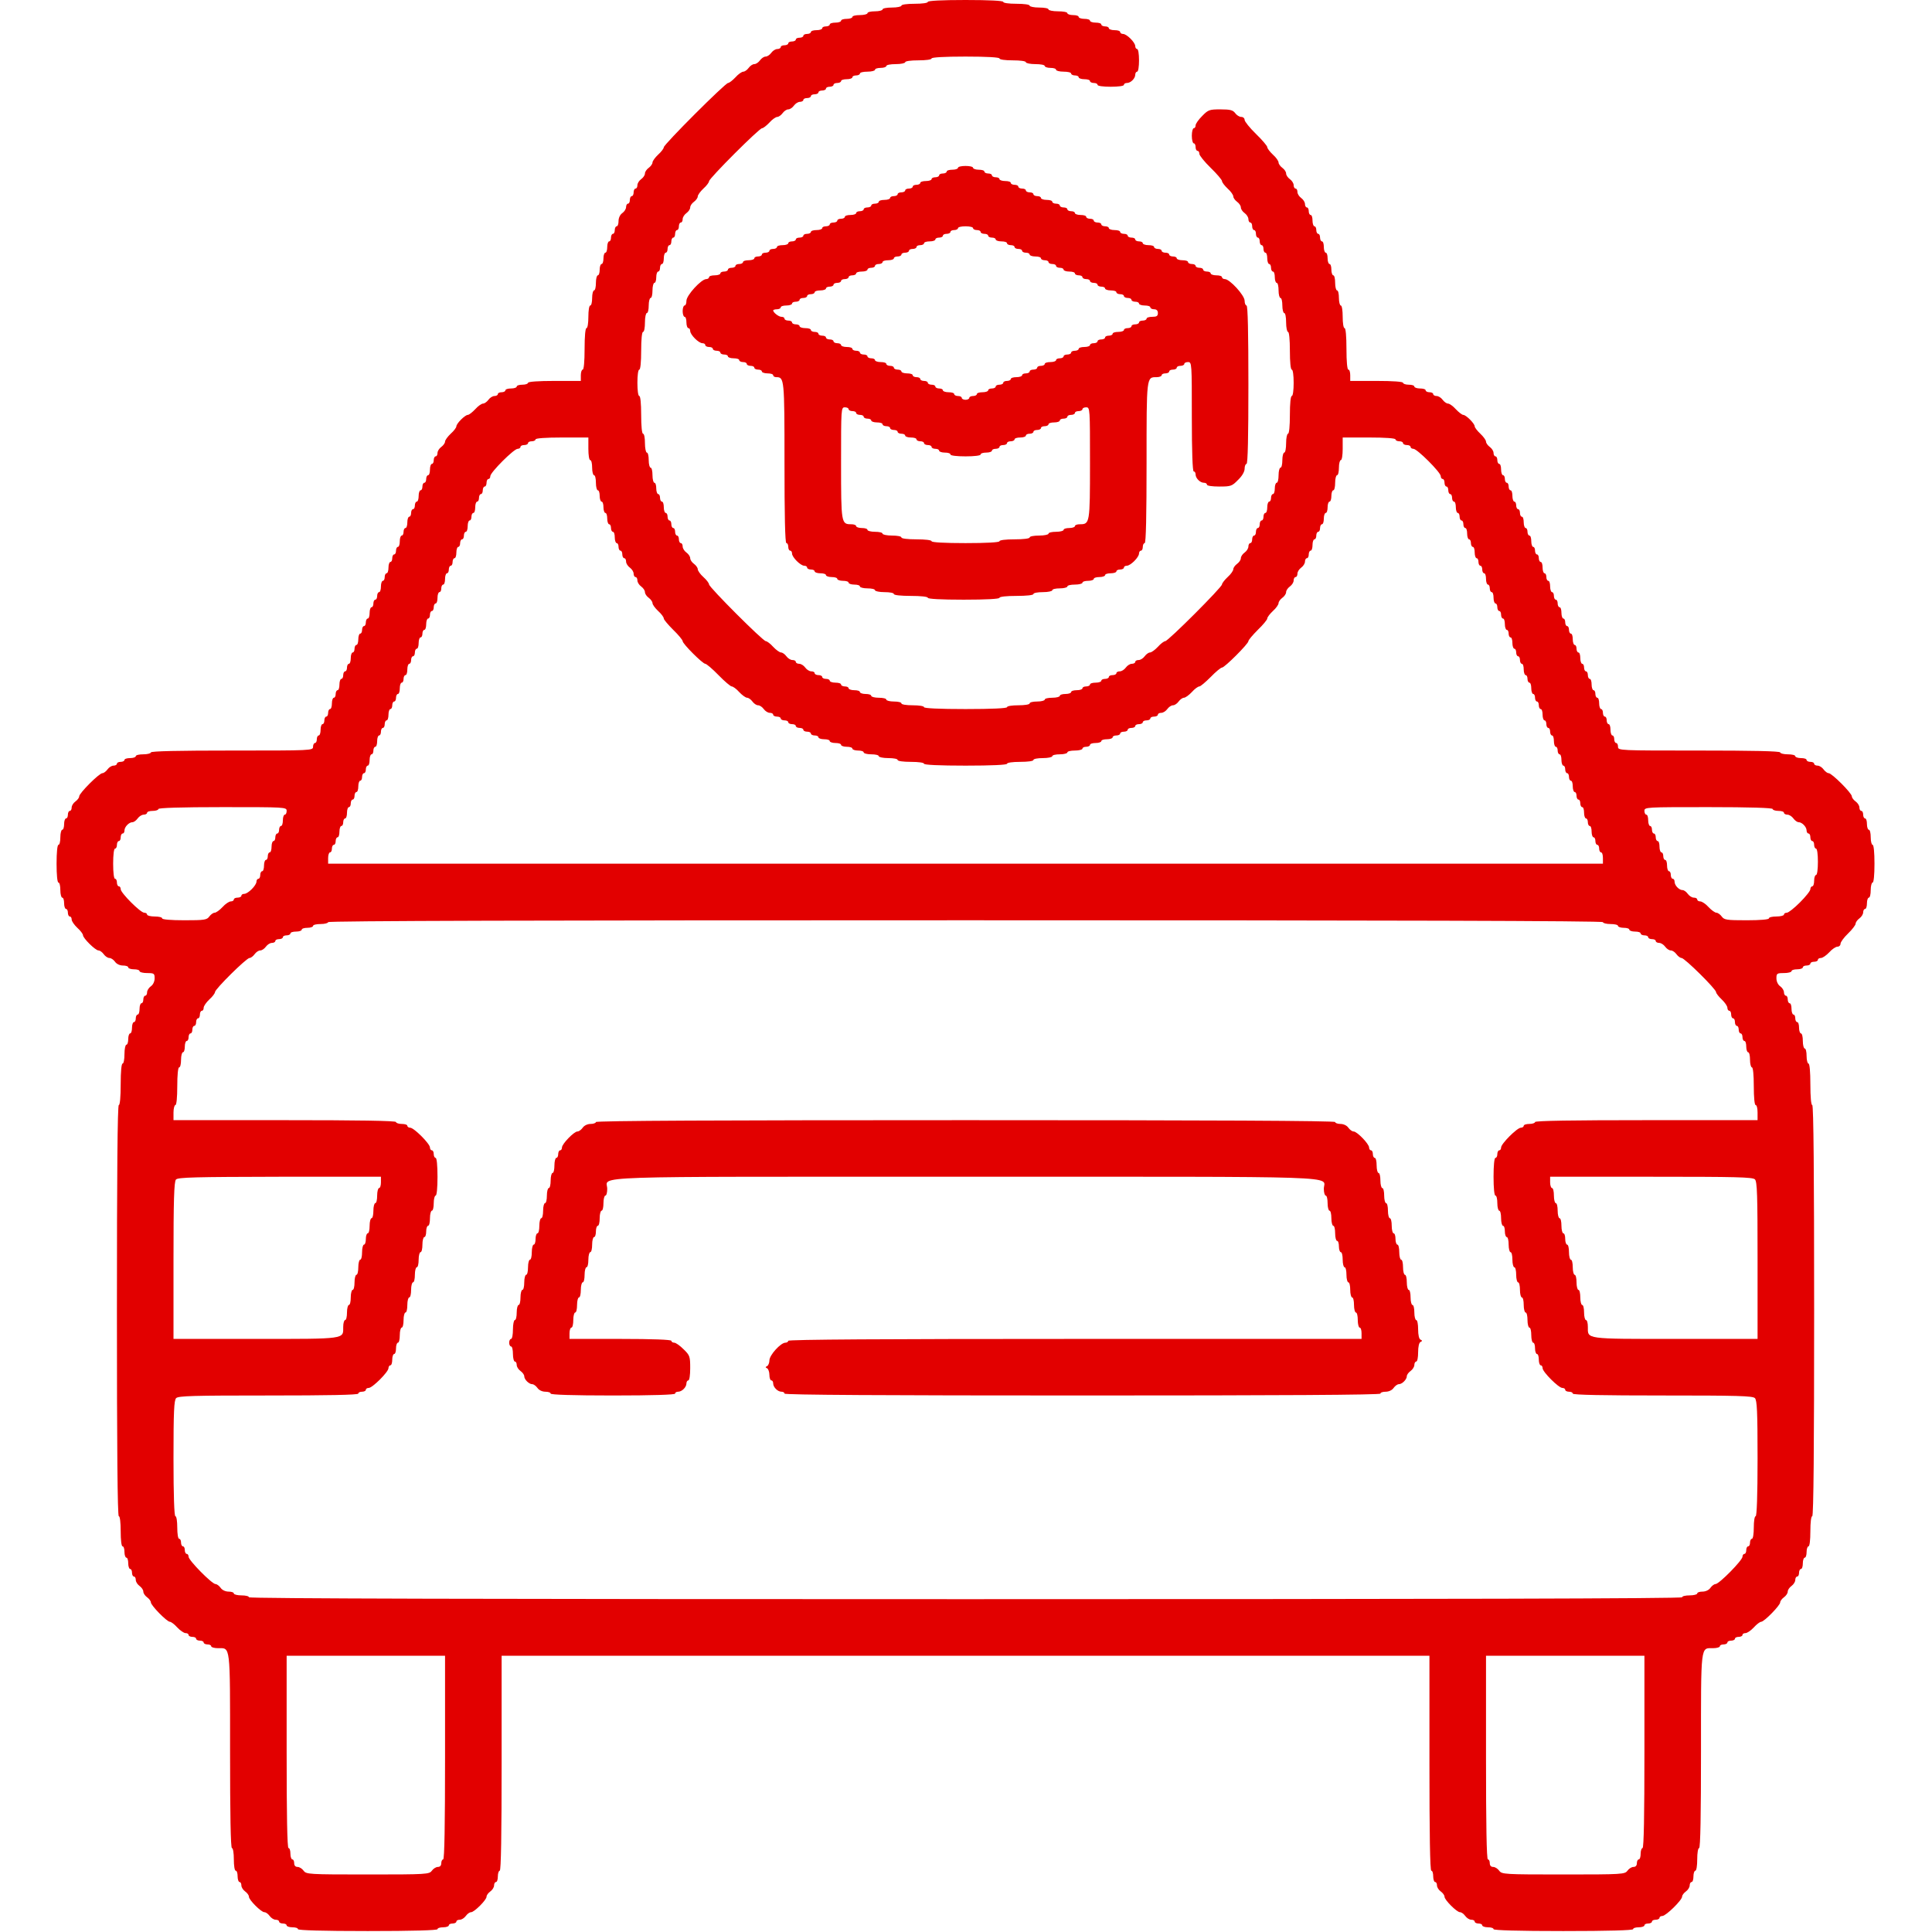
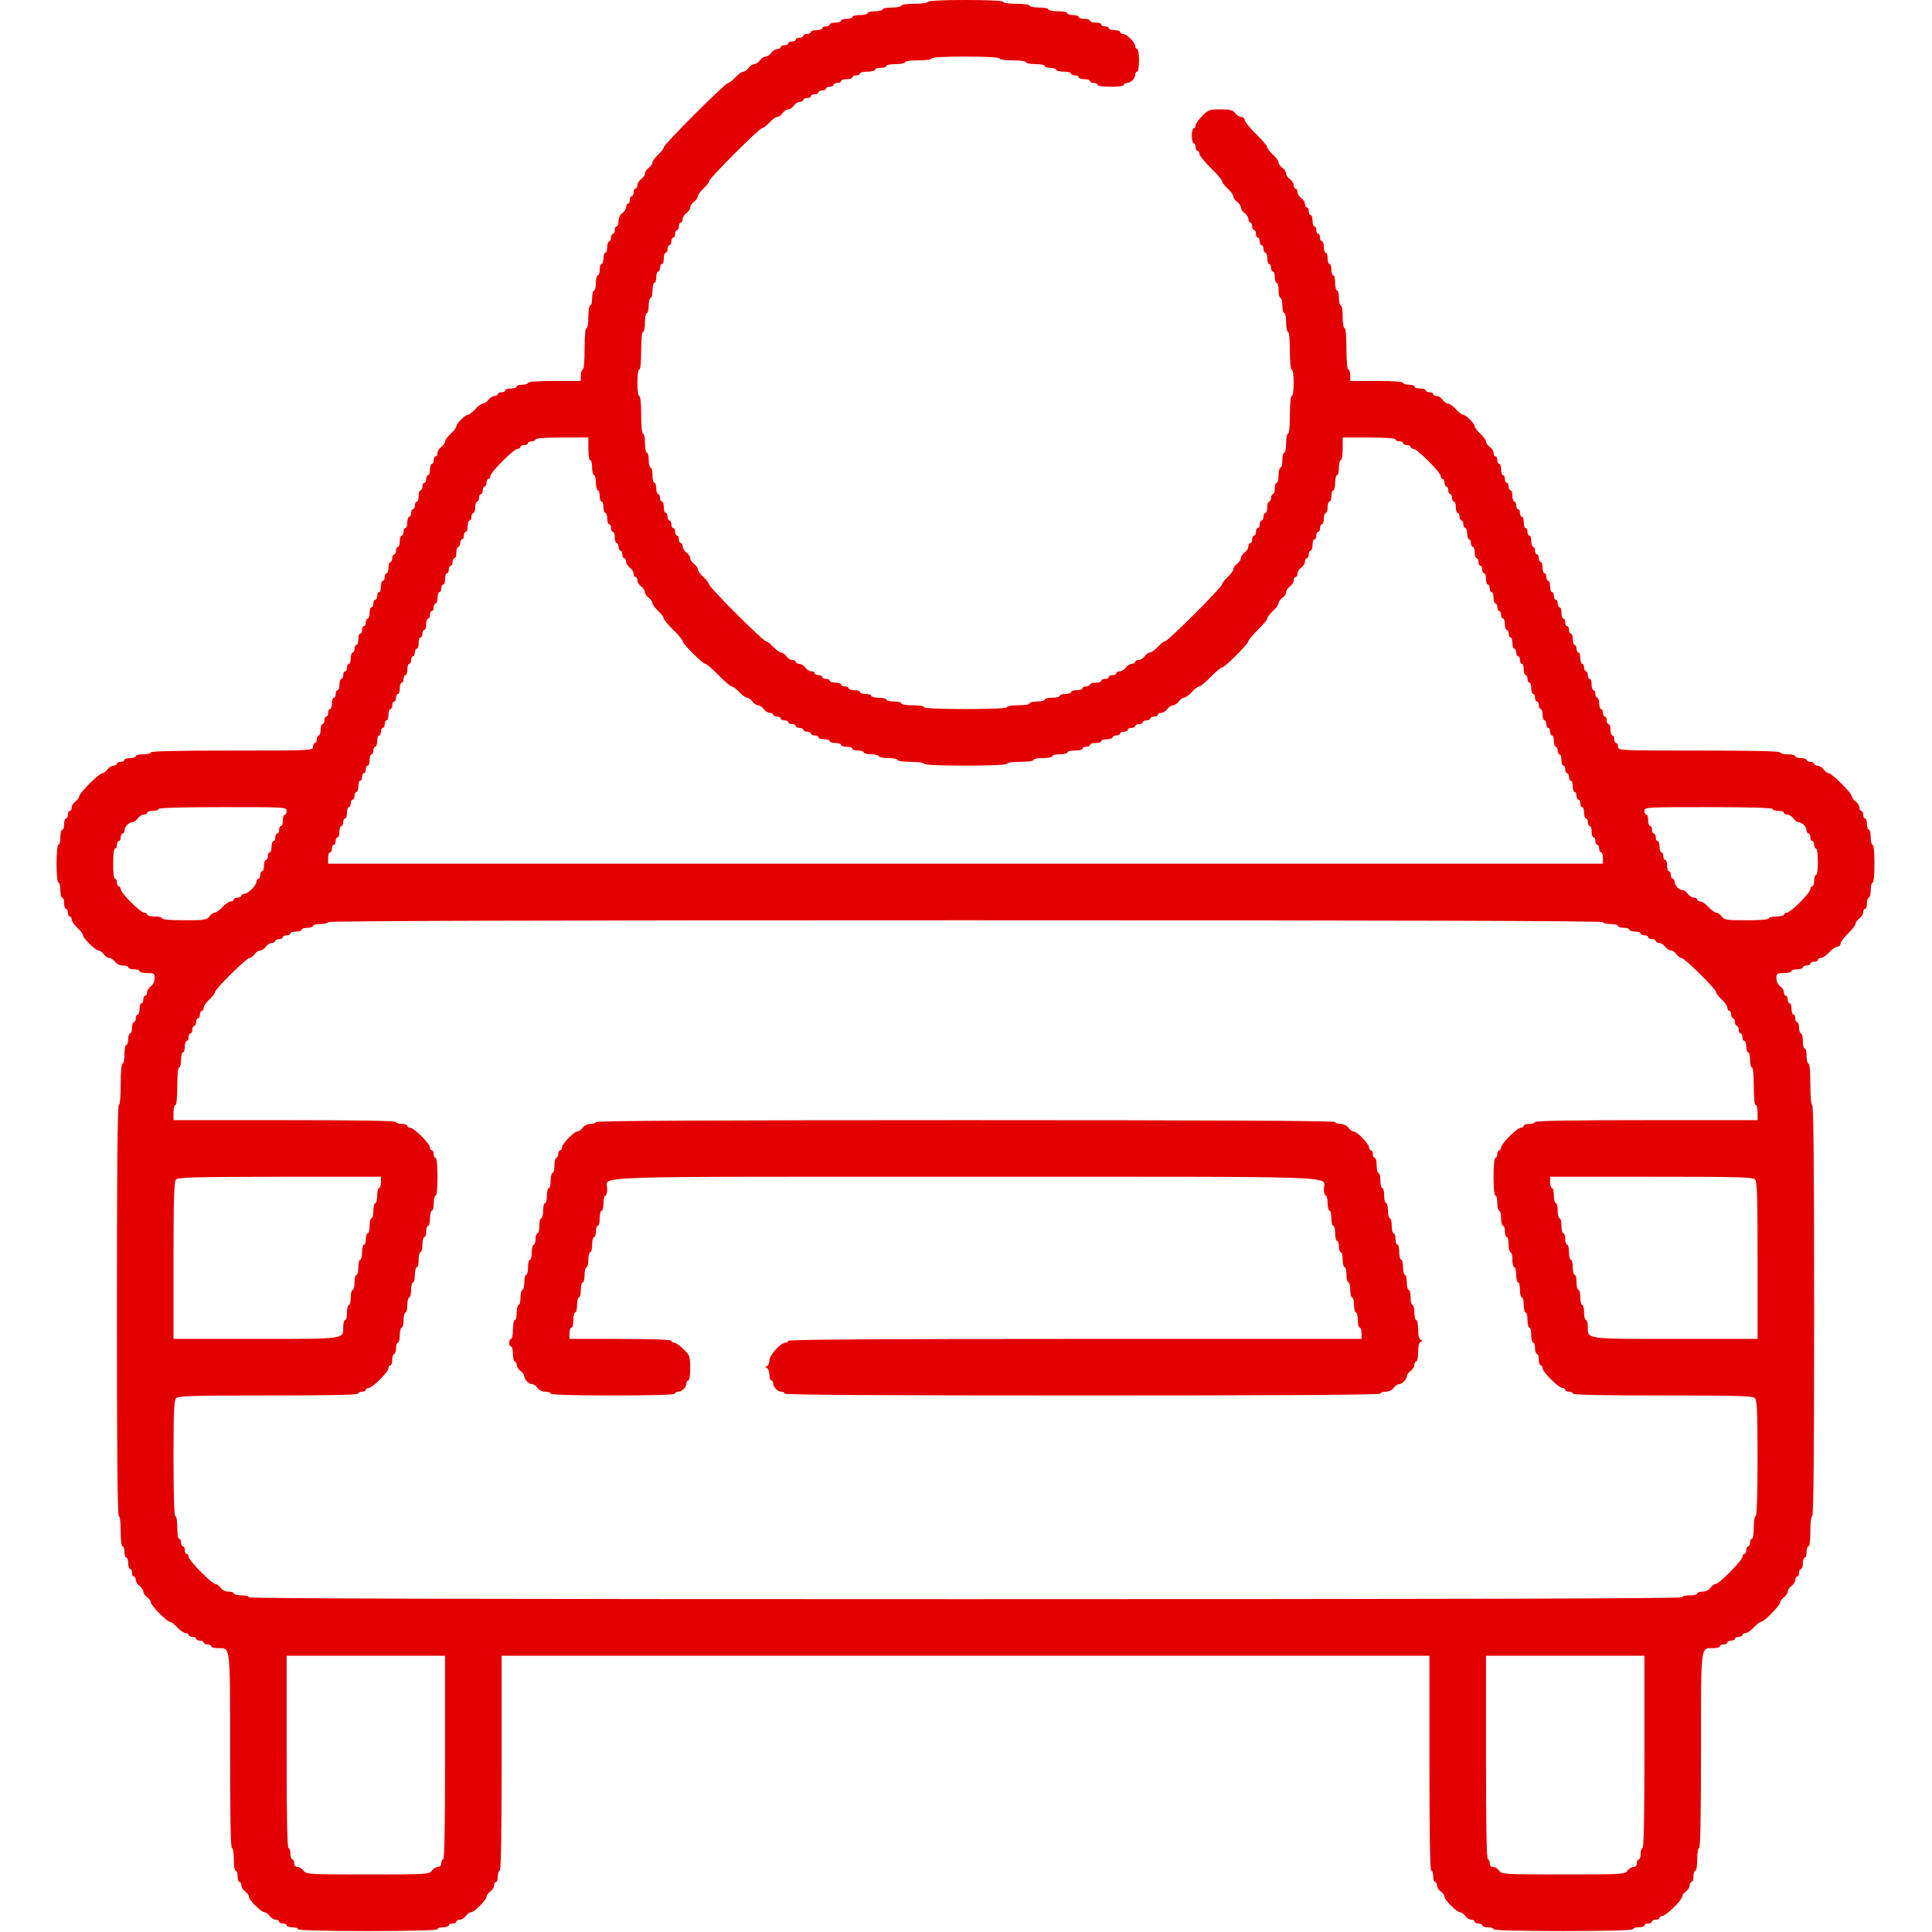
<svg xmlns="http://www.w3.org/2000/svg" width="1366" height="1366" viewBox="0 0 1366 1366" fill="none">
  <g clip-path="url(#clip0_221_16)">
    <path d="M656 1.333C656 2.133 652 2.667 646.667 2.667C641.333 2.667 637.333 3.2 637.333 4C637.333 4.667 634.4 5.333 630.667 5.333C627.067 5.333 624 5.867 624 6.667C624 7.333 621.6 8 618.667 8C615.733 8 613.333 8.533 613.333 9.333C613.333 10 610.933 10.667 608 10.667C605.067 10.667 602.667 11.2 602.667 12C602.667 12.667 600.933 13.333 598.667 13.333C596.533 13.333 594.667 13.867 594.667 14.667C594.667 15.333 592.933 16 590.667 16C588.533 16 586.667 16.533 586.667 17.333C586.667 18 585.467 18.667 584 18.667C582.533 18.667 581.333 19.2 581.333 20C581.333 20.667 579.6 21.333 577.333 21.333C575.2 21.333 573.333 21.867 573.333 22.667C573.333 23.333 572.133 24 570.667 24C569.2 24 568 24.533 568 25.333C568 26 566.8 26.667 565.333 26.667C563.867 26.667 562.667 27.2 562.667 28C562.667 28.667 561.467 29.333 560 29.333C558.533 29.333 557.333 29.867 557.333 30.667C557.333 31.333 556.133 32 554.667 32C553.2 32 552 32.533 552 33.333C552 34 550.933 34.667 549.6 34.667C548.267 34.667 546.4 35.867 545.333 37.333C544.267 38.8 542.533 40 541.333 40C540.133 40 538.4 41.2 537.333 42.667C536.267 44.133 534.533 45.333 533.333 45.333C532.133 45.333 530.4 46.533 529.333 48C528.267 49.467 526.533 50.667 525.6 50.667C524.533 50.667 522 52.4 520 54.667C518 56.8 515.6 58.667 514.8 58.667C512.8 58.667 469.333 102.133 469.333 104.133C469.333 104.933 467.6 107.333 465.333 109.333C463.2 111.333 461.333 113.867 461.333 114.933C461.333 115.867 460.133 117.6 458.667 118.667C457.2 119.733 456 121.467 456 122.667C456 123.867 454.8 125.6 453.333 126.667C451.867 127.733 450.667 129.6 450.667 130.933C450.667 132.267 450.133 133.333 449.333 133.333C448.667 133.333 448 134.533 448 136C448 137.467 447.467 138.667 446.667 138.667C446 138.667 445.333 139.867 445.333 141.333C445.333 142.8 444.8 144 444 144C443.333 144 442.667 145.067 442.667 146.4C442.667 147.733 441.467 149.6 440 150.667C438.4 151.733 437.333 154.133 437.333 156.267C437.333 158.267 436.8 160 436 160C435.333 160 434.667 161.2 434.667 162.667C434.667 164.133 434.133 165.333 433.333 165.333C432.667 165.333 432 166.533 432 168C432 169.467 431.467 170.667 430.667 170.667C430 170.667 429.333 172.4 429.333 174.667C429.333 176.8 428.8 178.667 428 178.667C427.333 178.667 426.667 180.4 426.667 182.667C426.667 184.8 426.133 186.667 425.333 186.667C424.667 186.667 424 188.4 424 190.667C424 192.8 423.467 194.667 422.667 194.667C422 194.667 421.333 197.067 421.333 200C421.333 202.933 420.8 205.333 420 205.333C419.333 205.333 418.667 207.733 418.667 210.667C418.667 213.6 418.133 216 417.333 216C416.533 216 416 219.6 416 224C416 228.4 415.467 232 414.667 232C413.867 232 413.333 237.733 413.333 246.667C413.333 255.6 412.8 261.333 412 261.333C411.333 261.333 410.667 263.067 410.667 265.333V269.333H392C380.4 269.333 373.333 269.867 373.333 270.667C373.333 271.333 371.6 272 369.333 272C367.2 272 365.333 272.533 365.333 273.333C365.333 274 363.6 274.667 361.333 274.667C359.2 274.667 357.333 275.2 357.333 276C357.333 276.667 356.133 277.333 354.667 277.333C353.2 277.333 352 277.867 352 278.667C352 279.333 350.933 280 349.6 280C348.267 280 346.4 281.2 345.333 282.667C344.267 284.133 342.533 285.333 341.6 285.333C340.533 285.333 338 287.067 336 289.333C334 291.467 331.6 293.333 330.8 293.333C328.8 293.333 322.667 299.467 322.667 301.467C322.667 302.267 320.933 304.667 318.667 306.667C316.533 308.667 314.667 311.2 314.667 312.267C314.667 313.2 313.467 314.933 312 316C310.533 317.067 309.333 318.933 309.333 320.267C309.333 321.6 308.8 322.667 308 322.667C307.333 322.667 306.667 323.867 306.667 325.333C306.667 326.8 306.133 328 305.333 328C304.667 328 304 329.733 304 332C304 334.133 303.467 336 302.667 336C302 336 301.333 337.2 301.333 338.667C301.333 340.133 300.8 341.333 300 341.333C299.333 341.333 298.667 342.533 298.667 344C298.667 345.467 298.133 346.667 297.333 346.667C296.667 346.667 296 348.4 296 350.667C296 352.8 295.467 354.667 294.667 354.667C294 354.667 293.333 355.867 293.333 357.333C293.333 358.8 292.8 360 292 360C291.333 360 290.667 361.2 290.667 362.667C290.667 364.133 290.133 365.333 289.333 365.333C288.667 365.333 288 367.067 288 369.333C288 371.467 287.467 373.333 286.667 373.333C286 373.333 285.333 374.533 285.333 376C285.333 377.467 284.8 378.667 284 378.667C283.333 378.667 282.667 380.4 282.667 382.667C282.667 384.8 282.133 386.667 281.333 386.667C280.667 386.667 280 387.867 280 389.333C280 390.8 279.467 392 278.667 392C278 392 277.333 393.2 277.333 394.667C277.333 396.133 276.8 397.333 276 397.333C275.333 397.333 274.667 399.067 274.667 401.333C274.667 403.467 274.133 405.333 273.333 405.333C272.667 405.333 272 406.533 272 408C272 409.467 271.467 410.667 270.667 410.667C270 410.667 269.333 412.4 269.333 414.667C269.333 416.8 268.8 418.667 268 418.667C267.333 418.667 266.667 419.867 266.667 421.333C266.667 422.8 266.133 424 265.333 424C264.667 424 264 425.2 264 426.667C264 428.133 263.467 429.333 262.667 429.333C262 429.333 261.333 431.067 261.333 433.333C261.333 435.467 260.8 437.333 260 437.333C259.333 437.333 258.667 438.533 258.667 440C258.667 441.467 258.133 442.667 257.333 442.667C256.667 442.667 256 443.867 256 445.333C256 446.8 255.467 448 254.667 448C254 448 253.333 449.733 253.333 452C253.333 454.133 252.8 456 252 456C251.333 456 250.667 457.2 250.667 458.667C250.667 460.133 250.133 461.333 249.333 461.333C248.667 461.333 248 463.067 248 465.333C248 467.467 247.467 469.333 246.667 469.333C246 469.333 245.333 470.533 245.333 472C245.333 473.467 244.8 474.667 244 474.667C243.333 474.667 242.667 475.867 242.667 477.333C242.667 478.8 242.133 480 241.333 480C240.667 480 240 481.733 240 484C240 486.133 239.467 488 238.667 488C238 488 237.333 489.2 237.333 490.667C237.333 492.133 236.8 493.333 236 493.333C235.333 493.333 234.667 495.067 234.667 497.333C234.667 499.467 234.133 501.333 233.333 501.333C232.667 501.333 232 502.533 232 504C232 505.467 231.467 506.667 230.667 506.667C230 506.667 229.333 507.867 229.333 509.333C229.333 510.8 228.8 512 228 512C227.333 512 226.667 513.733 226.667 516C226.667 518.133 226.133 520 225.333 520C224.667 520 224 521.2 224 522.667C224 524.133 223.467 525.333 222.667 525.333C222 525.333 221.333 526.533 221.333 528C221.333 530.667 220.4 530.667 164 530.667C126.667 530.667 106.667 531.067 106.667 532C106.667 532.667 104.267 533.333 101.333 533.333C98.4 533.333 96 533.867 96 534.667C96 535.333 94.267 536 92 536C89.867 536 88 536.533 88 537.333C88 538 86.8 538.667 85.333 538.667C83.867 538.667 82.667 539.2 82.667 540C82.667 540.667 81.6 541.333 80.267 541.333C78.933 541.333 77.067 542.533 76 544C74.933 545.467 73.333 546.667 72.4 546.667C70.133 546.667 56 560.8 56 563.067C56 564 54.8 565.6 53.333 566.667C51.867 567.733 50.667 569.6 50.667 570.933C50.667 572.267 50.133 573.333 49.333 573.333C48.667 573.333 48 574.533 48 576C48 577.467 47.467 578.667 46.667 578.667C46 578.667 45.333 580.4 45.333 582.667C45.333 584.8 44.8 586.667 44 586.667C43.333 586.667 42.667 589.067 42.667 592C42.667 594.933 42.133 597.333 41.333 597.333C40.533 597.333 40 602.667 40 610.667C40 618.667 40.533 624 41.333 624C42.133 624 42.667 626.4 42.667 629.333C42.667 632.267 43.333 634.667 44 634.667C44.8 634.667 45.333 636.4 45.333 638.667C45.333 640.8 46 642.667 46.667 642.667C47.467 642.667 48 643.867 48 645.333C48 646.8 48.667 648 49.333 648C50.133 648 50.667 648.933 50.667 650.133C50.667 651.333 52.533 654 54.667 656C56.933 658 58.667 660.4 58.667 661.2C58.667 663.333 67.467 672 69.6 672C70.667 672 72.267 673.2 73.333 674.667C74.4 676.133 76.133 677.333 77.333 677.333C78.533 677.333 80.267 678.533 81.333 680C82.4 681.6 84.8 682.667 86.933 682.667C88.933 682.667 90.667 683.2 90.667 684C90.667 684.667 92.533 685.333 94.667 685.333C96.933 685.333 98.667 685.867 98.667 686.667C98.667 687.333 101.067 688 104 688C108.933 688 109.333 688.267 109.333 691.733C109.333 693.867 108.267 696.267 106.667 697.333C105.2 698.4 104 700.267 104 701.6C104 702.933 103.467 704 102.667 704C102 704 101.333 705.2 101.333 706.667C101.333 708.133 100.8 709.333 100 709.333C99.333 709.333 98.667 711.067 98.667 713.333C98.667 715.467 98.133 717.333 97.333 717.333C96.667 717.333 96 718.533 96 720C96 721.467 95.467 722.667 94.667 722.667C94 722.667 93.333 724.4 93.333 726.667C93.333 728.8 92.8 730.667 92 730.667C91.333 730.667 90.667 732.4 90.667 734.667C90.667 736.8 90.133 738.667 89.333 738.667C88.667 738.667 88 741.6 88 745.333C88 748.933 87.467 752 86.667 752C85.867 752 85.333 757.733 85.333 766.667C85.333 775.6 84.8 781.333 84 781.333C83.067 781.333 82.667 830.667 82.667 926.667C82.667 1022.67 83.067 1072 84 1072C84.8 1072 85.333 1076.4 85.333 1082.67C85.333 1088.93 85.867 1093.33 86.667 1093.33C87.467 1093.33 88 1095.07 88 1097.33C88 1099.47 88.667 1101.33 89.333 1101.33C90.133 1101.33 90.667 1103.07 90.667 1105.33C90.667 1107.47 91.333 1109.33 92 1109.33C92.8 1109.33 93.333 1110.53 93.333 1112C93.333 1113.47 94 1114.67 94.667 1114.67C95.467 1114.67 96 1115.73 96 1117.07C96 1118.4 97.2 1120.27 98.667 1121.33C100.133 1122.4 101.333 1124.13 101.333 1125.33C101.333 1126.53 102.533 1128.27 104 1129.33C105.467 1130.4 106.667 1132 106.667 1132.93C106.667 1135.07 118 1146.67 120.133 1146.67C120.933 1146.67 123.333 1148.4 125.333 1150.67C127.333 1152.8 130 1154.67 131.2 1154.67C132.4 1154.67 133.333 1155.2 133.333 1156C133.333 1156.67 134.533 1157.33 136 1157.33C137.467 1157.33 138.667 1157.87 138.667 1158.67C138.667 1159.33 139.867 1160 141.333 1160C142.8 1160 144 1160.53 144 1161.33C144 1162 145.2 1162.67 146.667 1162.67C148.133 1162.67 149.333 1163.2 149.333 1164C149.333 1164.67 151.467 1165.33 154.133 1165.33C163.067 1165.33 162.667 1161.87 162.667 1237.87C162.667 1282.8 163.067 1306.67 164 1306.67C164.8 1306.67 165.333 1310.27 165.333 1314.67C165.333 1319.07 165.867 1322.67 166.667 1322.67C167.467 1322.67 168 1324.4 168 1326.67C168 1328.8 168.667 1330.67 169.333 1330.67C170.133 1330.67 170.667 1331.73 170.667 1333.07C170.667 1334.4 171.867 1336.27 173.333 1337.33C174.8 1338.4 176 1340 176 1341.07C176 1343.33 184.667 1352 186.933 1352C188 1352 189.6 1353.2 190.667 1354.67C191.733 1356.13 193.6 1357.33 194.933 1357.33C196.267 1357.33 197.333 1357.87 197.333 1358.67C197.333 1359.33 198.533 1360 200 1360C201.467 1360 202.667 1360.53 202.667 1361.33C202.667 1362 204.533 1362.67 206.667 1362.67C208.933 1362.67 210.667 1363.2 210.667 1364C210.667 1364.8 228 1365.33 260 1365.33C292 1365.33 309.333 1364.8 309.333 1364C309.333 1363.2 311.2 1362.67 313.333 1362.67C315.6 1362.67 317.333 1362 317.333 1361.33C317.333 1360.53 318.533 1360 320 1360C321.467 1360 322.667 1359.33 322.667 1358.67C322.667 1357.87 323.733 1357.33 325.067 1357.33C326.4 1357.33 328.267 1356.13 329.333 1354.67C330.4 1353.2 332 1352 333.067 1352C335.333 1352 344 1343.33 344 1341.07C344 1340 345.2 1338.4 346.667 1337.33C348.133 1336.27 349.333 1334.4 349.333 1333.07C349.333 1331.73 350 1330.67 350.667 1330.67C351.467 1330.67 352 1328.8 352 1326.67C352 1324.4 352.667 1322.67 353.333 1322.67C354.267 1322.67 354.667 1296.4 354.667 1246.67V1170.67H682.667H1010.67V1246.67C1010.67 1296.4 1011.07 1322.67 1012 1322.67C1012.8 1322.67 1013.33 1324.4 1013.33 1326.67C1013.33 1328.8 1014 1330.67 1014.67 1330.67C1015.47 1330.67 1016 1331.73 1016 1333.07C1016 1334.4 1017.2 1336.27 1018.67 1337.33C1020.13 1338.4 1021.33 1340 1021.33 1341.07C1021.33 1343.33 1030 1352 1032.27 1352C1033.33 1352 1034.93 1353.2 1036 1354.67C1037.07 1356.13 1038.93 1357.33 1040.27 1357.33C1041.6 1357.33 1042.67 1357.87 1042.67 1358.67C1042.67 1359.33 1043.87 1360 1045.33 1360C1046.8 1360 1048 1360.53 1048 1361.33C1048 1362 1049.87 1362.67 1052 1362.67C1054.27 1362.67 1056 1363.2 1056 1364C1056 1364.8 1073.33 1365.33 1105.33 1365.33C1137.33 1365.33 1154.67 1364.8 1154.67 1364C1154.67 1363.2 1156.53 1362.67 1158.67 1362.67C1160.93 1362.67 1162.67 1362 1162.67 1361.33C1162.67 1360.53 1163.87 1360 1165.33 1360C1166.8 1360 1168 1359.33 1168 1358.67C1168 1357.87 1169.2 1357.33 1170.67 1357.33C1172.13 1357.33 1173.33 1356.67 1173.33 1356C1173.33 1355.2 1174.27 1354.67 1175.33 1354.67C1177.87 1354.67 1189.33 1343.47 1189.33 1340.93C1189.33 1340 1190.53 1338.4 1192 1337.33C1193.47 1336.27 1194.67 1334.4 1194.67 1333.07C1194.67 1331.73 1195.33 1330.67 1196 1330.67C1196.8 1330.67 1197.33 1328.8 1197.33 1326.67C1197.33 1324.4 1198 1322.67 1198.67 1322.67C1199.47 1322.67 1200 1319.07 1200 1314.67C1200 1310.27 1200.53 1306.67 1201.33 1306.67C1202.27 1306.67 1202.67 1282.8 1202.67 1237.87C1202.67 1161.87 1202.27 1165.33 1211.2 1165.33C1213.87 1165.33 1216 1164.67 1216 1164C1216 1163.2 1217.2 1162.67 1218.67 1162.67C1220.13 1162.67 1221.33 1162 1221.33 1161.33C1221.33 1160.53 1222.53 1160 1224 1160C1225.47 1160 1226.67 1159.33 1226.67 1158.67C1226.67 1157.87 1227.87 1157.33 1229.33 1157.33C1230.8 1157.33 1232 1156.67 1232 1156C1232 1155.2 1232.93 1154.67 1234.13 1154.67C1235.33 1154.67 1238 1152.8 1240 1150.67C1242 1148.4 1244.4 1146.67 1245.2 1146.67C1247.33 1146.67 1258.67 1135.07 1258.67 1132.93C1258.67 1132 1259.87 1130.4 1261.33 1129.33C1262.8 1128.27 1264 1126.53 1264 1125.33C1264 1124.13 1265.2 1122.4 1266.67 1121.33C1268.13 1120.27 1269.33 1118.4 1269.33 1117.07C1269.33 1115.73 1270 1114.67 1270.67 1114.67C1271.47 1114.67 1272 1113.47 1272 1112C1272 1110.53 1272.67 1109.33 1273.33 1109.33C1274.13 1109.33 1274.67 1107.47 1274.67 1105.33C1274.67 1103.07 1275.33 1101.33 1276 1101.33C1276.8 1101.33 1277.33 1099.47 1277.33 1097.33C1277.33 1095.07 1278 1093.33 1278.67 1093.33C1279.47 1093.33 1280 1088.93 1280 1082.67C1280 1076.4 1280.53 1072 1281.33 1072C1282.27 1072 1282.67 1022.67 1282.67 926.667C1282.67 830.667 1282.27 781.333 1281.33 781.333C1280.53 781.333 1280 775.6 1280 766.667C1280 757.733 1279.47 752 1278.67 752C1278 752 1277.33 749.6 1277.33 746.667C1277.33 743.733 1276.8 741.333 1276 741.333C1275.33 741.333 1274.67 738.933 1274.67 736C1274.67 733.067 1274.13 730.667 1273.33 730.667C1272.67 730.667 1272 728.8 1272 726.667C1272 724.4 1271.47 722.667 1270.67 722.667C1270 722.667 1269.33 721.467 1269.33 720C1269.33 718.533 1268.8 717.333 1268 717.333C1267.33 717.333 1266.67 715.467 1266.67 713.333C1266.67 711.067 1266.13 709.333 1265.33 709.333C1264.67 709.333 1264 708.133 1264 706.667C1264 705.2 1263.47 704 1262.67 704C1262 704 1261.33 702.933 1261.33 701.6C1261.33 700.267 1260.13 698.4 1258.67 697.333C1257.07 696.267 1256 693.867 1256 691.733C1256 688.267 1256.4 688 1261.33 688C1264.27 688 1266.67 687.333 1266.67 686.667C1266.67 685.867 1268.53 685.333 1270.67 685.333C1272.93 685.333 1274.67 684.667 1274.67 684C1274.67 683.2 1275.87 682.667 1277.33 682.667C1278.8 682.667 1280 682 1280 681.333C1280 680.533 1281.2 680 1282.67 680C1284.13 680 1285.33 679.333 1285.33 678.667C1285.33 677.867 1286.27 677.333 1287.47 677.333C1288.67 677.333 1291.33 675.467 1293.33 673.333C1295.33 671.067 1298 669.333 1299.2 669.333C1300.4 669.333 1301.33 668.4 1301.33 667.2C1301.33 666.133 1303.73 662.8 1306.67 660C1309.6 657.2 1312 654 1312 653.067C1312 652.133 1313.2 650.4 1314.67 649.333C1316.13 648.267 1317.33 646.4 1317.33 645.067C1317.33 643.733 1318 642.667 1318.67 642.667C1319.47 642.667 1320 640.8 1320 638.667C1320 636.4 1320.67 634.667 1321.33 634.667C1322.13 634.667 1322.67 632.267 1322.67 629.333C1322.67 626.4 1323.33 624 1324 624C1324.8 624 1325.33 618.667 1325.33 610.667C1325.33 602.667 1324.8 597.333 1324 597.333C1323.33 597.333 1322.67 594.933 1322.67 592C1322.67 589.067 1322.13 586.667 1321.33 586.667C1320.67 586.667 1320 584.8 1320 582.667C1320 580.4 1319.47 578.667 1318.67 578.667C1318 578.667 1317.33 577.467 1317.33 576C1317.33 574.533 1316.8 573.333 1316 573.333C1315.33 573.333 1314.67 572.267 1314.67 570.933C1314.67 569.6 1313.47 567.733 1312 566.667C1310.53 565.6 1309.33 564 1309.33 563.067C1309.33 560.8 1295.2 546.667 1292.93 546.667C1292 546.667 1290.4 545.467 1289.33 544C1288.27 542.533 1286.4 541.333 1285.07 541.333C1283.73 541.333 1282.67 540.667 1282.67 540C1282.67 539.2 1281.47 538.667 1280 538.667C1278.53 538.667 1277.33 538 1277.33 537.333C1277.33 536.533 1275.6 536 1273.33 536C1271.2 536 1269.33 535.333 1269.33 534.667C1269.33 533.867 1266.93 533.333 1264 533.333C1261.07 533.333 1258.67 532.667 1258.67 532C1258.67 531.067 1238.67 530.667 1201.33 530.667C1144.93 530.667 1144 530.667 1144 528C1144 526.533 1143.47 525.333 1142.67 525.333C1142 525.333 1141.33 524.133 1141.33 522.667C1141.33 521.2 1140.8 520 1140 520C1139.33 520 1138.67 518.133 1138.67 516C1138.67 513.733 1138.13 512 1137.33 512C1136.67 512 1136 510.8 1136 509.333C1136 507.867 1135.47 506.667 1134.67 506.667C1134 506.667 1133.33 505.467 1133.33 504C1133.33 502.533 1132.8 501.333 1132 501.333C1131.33 501.333 1130.67 499.467 1130.67 497.333C1130.67 495.067 1130.13 493.333 1129.33 493.333C1128.67 493.333 1128 492.133 1128 490.667C1128 489.2 1127.47 488 1126.67 488C1126 488 1125.33 486.133 1125.33 484C1125.33 481.733 1124.8 480 1124 480C1123.33 480 1122.67 478.8 1122.67 477.333C1122.67 475.867 1122.13 474.667 1121.33 474.667C1120.67 474.667 1120 473.467 1120 472C1120 470.533 1119.47 469.333 1118.67 469.333C1118 469.333 1117.33 467.467 1117.33 465.333C1117.33 463.067 1116.8 461.333 1116 461.333C1115.33 461.333 1114.67 460.133 1114.67 458.667C1114.67 457.2 1114.13 456 1113.33 456C1112.67 456 1112 454.133 1112 452C1112 449.733 1111.47 448 1110.67 448C1110 448 1109.33 446.8 1109.33 445.333C1109.33 443.867 1108.8 442.667 1108 442.667C1107.33 442.667 1106.67 441.467 1106.67 440C1106.67 438.533 1106.13 437.333 1105.33 437.333C1104.67 437.333 1104 435.467 1104 433.333C1104 431.067 1103.47 429.333 1102.67 429.333C1102 429.333 1101.33 428.133 1101.33 426.667C1101.33 425.2 1100.8 424 1100 424C1099.33 424 1098.67 422.8 1098.67 421.333C1098.67 419.867 1098.13 418.667 1097.33 418.667C1096.67 418.667 1096 416.8 1096 414.667C1096 412.4 1095.47 410.667 1094.67 410.667C1094 410.667 1093.33 409.467 1093.33 408C1093.33 406.533 1092.8 405.333 1092 405.333C1091.33 405.333 1090.67 403.467 1090.67 401.333C1090.67 399.067 1090.13 397.333 1089.33 397.333C1088.67 397.333 1088 396.133 1088 394.667C1088 393.2 1087.47 392 1086.67 392C1086 392 1085.33 390.8 1085.33 389.333C1085.33 387.867 1084.8 386.667 1084 386.667C1083.33 386.667 1082.67 384.8 1082.67 382.667C1082.67 380.4 1082.13 378.667 1081.33 378.667C1080.67 378.667 1080 377.467 1080 376C1080 374.533 1079.47 373.333 1078.67 373.333C1078 373.333 1077.33 371.467 1077.33 369.333C1077.33 367.067 1076.8 365.333 1076 365.333C1075.33 365.333 1074.67 364.133 1074.67 362.667C1074.67 361.2 1074.13 360 1073.33 360C1072.67 360 1072 358.8 1072 357.333C1072 355.867 1071.47 354.667 1070.67 354.667C1070 354.667 1069.33 352.8 1069.33 350.667C1069.33 348.4 1068.8 346.667 1068 346.667C1067.33 346.667 1066.67 345.467 1066.67 344C1066.67 342.533 1066.13 341.333 1065.33 341.333C1064.67 341.333 1064 340.133 1064 338.667C1064 337.2 1063.47 336 1062.67 336C1062 336 1061.33 334.133 1061.33 332C1061.33 329.733 1060.8 328 1060 328C1059.33 328 1058.67 326.8 1058.67 325.333C1058.67 323.867 1058.13 322.667 1057.33 322.667C1056.67 322.667 1056 321.6 1056 320.267C1056 318.933 1054.8 317.067 1053.33 316C1051.87 314.933 1050.67 313.2 1050.67 312.267C1050.67 311.2 1048.8 308.667 1046.67 306.667C1044.53 304.667 1042.67 302.267 1042.67 301.467C1042.67 299.467 1036.53 293.333 1034.53 293.333C1033.73 293.333 1031.33 291.467 1029.33 289.333C1027.33 287.067 1024.8 285.333 1023.73 285.333C1022.8 285.333 1021.07 284.133 1020 282.667C1018.93 281.2 1017.07 280 1015.73 280C1014.4 280 1013.33 279.333 1013.33 278.667C1013.33 277.867 1012.13 277.333 1010.67 277.333C1009.2 277.333 1008 276.667 1008 276C1008 275.2 1006.27 274.667 1004 274.667C1001.87 274.667 1000 274 1000 273.333C1000 272.533 998.267 272 996 272C993.867 272 992 271.333 992 270.667C992 269.867 984.933 269.333 973.333 269.333H954.667V265.333C954.667 263.067 954.133 261.333 953.333 261.333C952.533 261.333 952 255.6 952 246.667C952 237.733 951.467 232 950.667 232C949.867 232 949.333 228.4 949.333 224C949.333 219.6 948.8 216 948 216C947.333 216 946.667 213.6 946.667 210.667C946.667 207.733 946.133 205.333 945.333 205.333C944.667 205.333 944 202.933 944 200C944 197.067 943.467 194.667 942.667 194.667C942 194.667 941.333 192.8 941.333 190.667C941.333 188.4 940.8 186.667 940 186.667C939.333 186.667 938.667 184.8 938.667 182.667C938.667 180.4 938.133 178.667 937.333 178.667C936.667 178.667 936 176.8 936 174.667C936 172.4 935.467 170.667 934.667 170.667C934 170.667 933.333 169.467 933.333 168C933.333 166.533 932.8 165.333 932 165.333C931.333 165.333 930.667 164.133 930.667 162.667C930.667 161.2 930.133 160 929.333 160C928.667 160 928 158.133 928 156C928 153.733 927.467 152 926.667 152C926 152 925.333 150.8 925.333 149.333C925.333 147.867 924.8 146.667 924 146.667C923.333 146.667 922.667 145.6 922.667 144.267C922.667 142.933 921.467 141.067 920 140C918.533 138.933 917.333 137.067 917.333 135.733C917.333 134.4 916.8 133.333 916 133.333C915.333 133.333 914.667 132.267 914.667 130.933C914.667 129.6 913.467 127.733 912 126.667C910.533 125.6 909.333 123.867 909.333 122.667C909.333 121.467 908.133 119.733 906.667 118.667C905.2 117.6 904 115.867 904 114.933C904 113.867 902.267 111.333 900 109.333C897.867 107.333 896 104.933 896 104C896 103.2 892.4 98.933 888 94.667C883.6 90.4 880 85.867 880 84.8C880 83.6 878.933 82.667 877.6 82.667C876.267 82.667 874.4 81.467 873.333 80C871.733 77.867 869.867 77.333 862.933 77.333C855.2 77.333 854.267 77.6 850 82C847.467 84.533 845.333 87.467 845.333 88.667C845.333 89.733 844.8 90.667 844 90.667C843.333 90.667 842.667 93.067 842.667 96C842.667 98.933 843.333 101.333 844 101.333C844.8 101.333 845.333 102.533 845.333 104C845.333 105.467 846 106.667 846.667 106.667C847.467 106.667 848 107.6 848 108.8C848 109.867 851.6 114.4 856 118.667C860.4 122.933 864 127.2 864 128C864 128.933 865.867 131.333 868 133.333C870.267 135.333 872 137.867 872 138.933C872 139.867 873.2 141.6 874.667 142.667C876.133 143.733 877.333 145.467 877.333 146.667C877.333 147.867 878.533 149.6 880 150.667C881.467 151.733 882.667 153.6 882.667 154.933C882.667 156.267 883.333 157.333 884 157.333C884.8 157.333 885.333 158.533 885.333 160C885.333 161.467 886 162.667 886.667 162.667C887.467 162.667 888 163.867 888 165.333C888 166.8 888.667 168 889.333 168C890.133 168 890.667 169.2 890.667 170.667C890.667 172.133 891.333 173.333 892 173.333C892.8 173.333 893.333 174.533 893.333 176C893.333 177.467 894 178.667 894.667 178.667C895.467 178.667 896 180.4 896 182.667C896 184.8 896.667 186.667 897.333 186.667C898.133 186.667 898.667 187.867 898.667 189.333C898.667 190.8 899.333 192 900 192C900.8 192 901.333 193.733 901.333 196C901.333 198.133 902 200 902.667 200C903.467 200 904 202.4 904 205.333C904 208.267 904.667 210.667 905.333 210.667C906.133 210.667 906.667 213.067 906.667 216C906.667 218.933 907.333 221.333 908 221.333C908.8 221.333 909.333 224.267 909.333 228C909.333 231.6 910 234.667 910.667 234.667C911.467 234.667 912 240 912 248C912 256 912.533 261.333 913.333 261.333C914.133 261.333 914.667 265.333 914.667 270.667C914.667 276 914.133 280 913.333 280C912.533 280 912 285.333 912 293.333C912 301.333 911.467 306.667 910.667 306.667C910 306.667 909.333 309.6 909.333 313.333C909.333 316.933 908.8 320 908 320C907.333 320 906.667 322.4 906.667 325.333C906.667 328.267 906.133 330.667 905.333 330.667C904.667 330.667 904 333.067 904 336C904 338.933 903.467 341.333 902.667 341.333C902 341.333 901.333 343.067 901.333 345.333C901.333 347.467 900.8 349.333 900 349.333C899.333 349.333 898.667 350.533 898.667 352C898.667 353.467 898.133 354.667 897.333 354.667C896.667 354.667 896 356.4 896 358.667C896 360.8 895.467 362.667 894.667 362.667C894 362.667 893.333 363.867 893.333 365.333C893.333 366.8 892.8 368 892 368C891.333 368 890.667 369.2 890.667 370.667C890.667 372.133 890.133 373.333 889.333 373.333C888.667 373.333 888 374.533 888 376C888 377.467 887.467 378.667 886.667 378.667C886 378.667 885.333 379.867 885.333 381.333C885.333 382.8 884.8 384 884 384C883.333 384 882.667 385.067 882.667 386.4C882.667 387.733 881.467 389.6 880 390.667C878.533 391.733 877.333 393.467 877.333 394.667C877.333 395.867 876.133 397.6 874.667 398.667C873.2 399.733 872 401.467 872 402.4C872 403.467 870.267 406 868 408C865.867 410 864 412.4 864 413.2C864 415.2 825.867 453.333 823.867 453.333C823.067 453.333 820.667 455.067 818.667 457.333C816.667 459.467 814.133 461.333 813.067 461.333C812.133 461.333 810.4 462.533 809.333 464C808.267 465.467 806.4 466.667 805.067 466.667C803.733 466.667 802.667 467.2 802.667 468C802.667 468.667 801.6 469.333 800.267 469.333C798.933 469.333 797.067 470.533 796 472C794.933 473.467 793.067 474.667 791.733 474.667C790.4 474.667 789.333 475.2 789.333 476C789.333 476.667 788.133 477.333 786.667 477.333C785.2 477.333 784 477.867 784 478.667C784 479.333 782.8 480 781.333 480C779.867 480 778.667 480.533 778.667 481.333C778.667 482 776.933 482.667 774.667 482.667C772.533 482.667 770.667 483.2 770.667 484C770.667 484.667 769.467 485.333 768 485.333C766.533 485.333 765.333 485.867 765.333 486.667C765.333 487.333 763.6 488 761.333 488C759.2 488 757.333 488.533 757.333 489.333C757.333 490 755.6 490.667 753.333 490.667C751.2 490.667 749.333 491.2 749.333 492C749.333 492.667 746.933 493.333 744 493.333C741.067 493.333 738.667 493.867 738.667 494.667C738.667 495.333 736.267 496 733.333 496C730.4 496 728 496.533 728 497.333C728 498.133 724.4 498.667 720 498.667C715.6 498.667 712 499.2 712 500C712 500.8 701.333 501.333 682.667 501.333C664 501.333 653.333 500.8 653.333 500C653.333 499.2 649.733 498.667 645.333 498.667C640.933 498.667 637.333 498.133 637.333 497.333C637.333 496.533 634.933 496 632 496C629.067 496 626.667 495.333 626.667 494.667C626.667 493.867 624.267 493.333 621.333 493.333C618.4 493.333 616 492.667 616 492C616 491.2 614.267 490.667 612 490.667C609.867 490.667 608 490 608 489.333C608 488.533 606.267 488 604 488C601.867 488 600 487.333 600 486.667C600 485.867 598.8 485.333 597.333 485.333C595.867 485.333 594.667 484.667 594.667 484C594.667 483.2 592.933 482.667 590.667 482.667C588.533 482.667 586.667 482 586.667 481.333C586.667 480.533 585.467 480 584 480C582.533 480 581.333 479.333 581.333 478.667C581.333 477.867 580.133 477.333 578.667 477.333C577.2 477.333 576 476.667 576 476C576 475.2 574.933 474.667 573.6 474.667C572.267 474.667 570.4 473.467 569.333 472C568.267 470.533 566.4 469.333 565.067 469.333C563.733 469.333 562.667 468.667 562.667 468C562.667 467.2 561.6 466.667 560.267 466.667C558.933 466.667 557.067 465.467 556 464C554.933 462.533 553.2 461.333 552.267 461.333C551.2 461.333 548.667 459.467 546.667 457.333C544.667 455.067 542.267 453.333 541.467 453.333C539.467 453.333 501.333 415.2 501.333 413.2C501.333 412.4 499.6 410 497.333 408C495.067 406 493.333 403.467 493.333 402.4C493.333 401.467 492.133 399.733 490.667 398.667C489.2 397.6 488 395.867 488 394.667C488 393.467 486.8 391.733 485.333 390.667C483.867 389.6 482.667 387.733 482.667 386.4C482.667 385.067 482.133 384 481.333 384C480.667 384 480 382.8 480 381.333C480 379.867 479.467 378.667 478.667 378.667C478 378.667 477.333 377.467 477.333 376C477.333 374.533 476.8 373.333 476 373.333C475.333 373.333 474.667 372.133 474.667 370.667C474.667 369.2 474.133 368 473.333 368C472.667 368 472 366.8 472 365.333C472 363.867 471.467 362.667 470.667 362.667C470 362.667 469.333 360.8 469.333 358.667C469.333 356.4 468.8 354.667 468 354.667C467.333 354.667 466.667 353.467 466.667 352C466.667 350.533 466.133 349.333 465.333 349.333C464.667 349.333 464 347.467 464 345.333C464 343.067 463.467 341.333 462.667 341.333C462 341.333 461.333 338.933 461.333 336C461.333 333.067 460.8 330.667 460 330.667C459.333 330.667 458.667 328.267 458.667 325.333C458.667 322.4 458.133 320 457.333 320C456.667 320 456 316.933 456 313.333C456 309.6 455.467 306.667 454.667 306.667C453.867 306.667 453.333 301.333 453.333 293.333C453.333 285.333 452.8 280 452 280C451.2 280 450.667 276 450.667 270.667C450.667 265.333 451.2 261.333 452 261.333C452.8 261.333 453.333 256 453.333 248C453.333 240 453.867 234.667 454.667 234.667C455.467 234.667 456 231.6 456 228C456 224.267 456.667 221.333 457.333 221.333C458.133 221.333 458.667 218.933 458.667 216C458.667 213.067 459.333 210.667 460 210.667C460.8 210.667 461.333 208.267 461.333 205.333C461.333 202.4 462 200 462.667 200C463.467 200 464 198.133 464 196C464 193.733 464.667 192 465.333 192C466.133 192 466.667 190.8 466.667 189.333C466.667 187.867 467.333 186.667 468 186.667C468.8 186.667 469.333 184.8 469.333 182.667C469.333 180.4 470 178.667 470.667 178.667C471.467 178.667 472 177.467 472 176C472 174.533 472.667 173.333 473.333 173.333C474.133 173.333 474.667 172.133 474.667 170.667C474.667 169.2 475.333 168 476 168C476.8 168 477.333 166.8 477.333 165.333C477.333 163.867 478 162.667 478.667 162.667C479.467 162.667 480 161.467 480 160C480 158.533 480.667 157.333 481.333 157.333C482.133 157.333 482.667 156.267 482.667 154.933C482.667 153.6 483.867 151.733 485.333 150.667C486.8 149.6 488 147.867 488 146.667C488 145.467 489.2 143.733 490.667 142.667C492.133 141.6 493.333 139.867 493.333 138.933C493.333 137.867 495.2 135.333 497.333 133.333C499.6 131.333 501.333 128.933 501.333 128.133C501.333 126.133 536.8 90.667 538.8 90.667C539.6 90.667 542 88.8 544 86.667C546 84.4 548.533 82.667 549.6 82.667C550.533 82.667 552.267 81.467 553.333 80C554.4 78.533 556.133 77.333 557.333 77.333C558.533 77.333 560.267 76.133 561.333 74.667C562.4 73.2 564.267 72 565.6 72C566.933 72 568 71.333 568 70.667C568 69.867 569.2 69.333 570.667 69.333C572.133 69.333 573.333 68.667 573.333 68C573.333 67.2 574.533 66.667 576 66.667C577.467 66.667 578.667 66 578.667 65.333C578.667 64.533 579.867 64 581.333 64C582.8 64 584 63.333 584 62.667C584 61.867 585.2 61.333 586.667 61.333C588.133 61.333 589.333 60.667 589.333 60C589.333 59.2 590.533 58.667 592 58.667C593.467 58.667 594.667 58 594.667 57.333C594.667 56.533 596.533 56 598.667 56C600.933 56 602.667 55.333 602.667 54.667C602.667 53.867 603.867 53.333 605.333 53.333C606.8 53.333 608 52.667 608 52C608 51.2 610.4 50.667 613.333 50.667C616.267 50.667 618.667 50 618.667 49.333C618.667 48.533 620.533 48 622.667 48C624.933 48 626.667 47.333 626.667 46.667C626.667 45.867 629.733 45.333 633.333 45.333C637.067 45.333 640 44.667 640 44C640 43.2 644 42.667 649.333 42.667C654.667 42.667 658.667 42.133 658.667 41.333C658.667 40.533 667.6 40 682.667 40C697.733 40 706.667 40.533 706.667 41.333C706.667 42.133 710.667 42.667 716 42.667C721.333 42.667 725.333 43.2 725.333 44C725.333 44.667 728.4 45.333 732 45.333C735.733 45.333 738.667 45.867 738.667 46.667C738.667 47.333 740.533 48 742.667 48C744.933 48 746.667 48.533 746.667 49.333C746.667 50 749.067 50.667 752 50.667C754.933 50.667 757.333 51.2 757.333 52C757.333 52.667 758.533 53.333 760 53.333C761.467 53.333 762.667 53.867 762.667 54.667C762.667 55.333 764.533 56 766.667 56C768.933 56 770.667 56.533 770.667 57.333C770.667 58 771.867 58.667 773.333 58.667C774.8 58.667 776 59.2 776 60C776 60.8 780 61.333 785.333 61.333C790.667 61.333 794.667 60.8 794.667 60C794.667 59.2 795.6 58.667 796.8 58.667C799.467 58.667 802.667 55.467 802.667 52.8C802.667 51.6 803.333 50.667 804 50.667C804.8 50.667 805.333 47.067 805.333 42.667C805.333 38.267 804.8 34.667 804 34.667C803.333 34.667 802.667 33.733 802.667 32.667C802.667 30 796.667 24 794 24C792.933 24 792 23.333 792 22.667C792 21.867 790.267 21.333 788 21.333C785.867 21.333 784 20.667 784 20C784 19.2 782.8 18.667 781.333 18.667C779.867 18.667 778.667 18 778.667 17.333C778.667 16.533 776.933 16 774.667 16C772.533 16 770.667 15.333 770.667 14.667C770.667 13.867 768.933 13.333 766.667 13.333C764.533 13.333 762.667 12.667 762.667 12C762.667 11.2 760.933 10.667 758.667 10.667C756.533 10.667 754.667 10 754.667 9.333C754.667 8.533 751.733 8 748 8C744.4 8 741.333 7.333 741.333 6.667C741.333 5.867 738.4 5.333 734.667 5.333C731.067 5.333 728 4.667 728 4C728 3.2 724 2.667 718.667 2.667C713.333 2.667 709.333 2.133 709.333 1.333C709.333 0.533 699.6 9.15527e-05 682.667 9.15527e-05C665.733 9.15527e-05 656 0.533 656 1.333ZM416 317.333C416 321.733 416.533 325.333 417.333 325.333C418.133 325.333 418.667 327.733 418.667 330.667C418.667 333.6 419.333 336 420 336C420.8 336 421.333 338.4 421.333 341.333C421.333 344.267 422 346.667 422.667 346.667C423.467 346.667 424 348.4 424 350.667C424 352.8 424.667 354.667 425.333 354.667C426.133 354.667 426.667 356.4 426.667 358.667C426.667 360.8 427.333 362.667 428 362.667C428.8 362.667 429.333 364.4 429.333 366.667C429.333 368.8 430 370.667 430.667 370.667C431.467 370.667 432 371.867 432 373.333C432 374.8 432.667 376 433.333 376C434.133 376 434.667 377.733 434.667 380C434.667 382.133 435.333 384 436 384C436.8 384 437.333 385.2 437.333 386.667C437.333 388.133 438 389.333 438.667 389.333C439.467 389.333 440 390.533 440 392C440 393.467 440.667 394.667 441.333 394.667C442.133 394.667 442.667 395.733 442.667 397.067C442.667 398.4 443.867 400.267 445.333 401.333C446.8 402.4 448 404.267 448 405.6C448 406.933 448.667 408 449.333 408C450.133 408 450.667 409.067 450.667 410.4C450.667 411.733 451.867 413.6 453.333 414.667C454.8 415.733 456 417.467 456 418.667C456 419.867 457.2 421.6 458.667 422.667C460.133 423.733 461.333 425.467 461.333 426.4C461.333 427.467 463.2 430 465.333 432C467.6 434 469.333 436.4 469.333 437.333C469.333 438.133 472.4 441.733 476 445.333C479.733 448.933 482.667 452.533 482.667 453.333C482.667 455.2 496.8 469.333 498.667 469.333C499.467 469.333 503.733 472.933 508 477.333C512.267 481.733 516.533 485.333 517.333 485.333C518.267 485.333 520.667 487.067 522.667 489.333C524.667 491.467 527.2 493.333 528.267 493.333C529.2 493.333 530.933 494.533 532 496C533.067 497.467 534.8 498.667 536 498.667C537.2 498.667 538.933 499.867 540 501.333C541.067 502.8 542.933 504 544.267 504C545.6 504 546.667 504.533 546.667 505.333C546.667 506 547.867 506.667 549.333 506.667C550.8 506.667 552 507.2 552 508C552 508.667 553.2 509.333 554.667 509.333C556.133 509.333 557.333 509.867 557.333 510.667C557.333 511.333 558.533 512 560 512C561.467 512 562.667 512.533 562.667 513.333C562.667 514 563.867 514.667 565.333 514.667C566.8 514.667 568 515.2 568 516C568 516.667 569.2 517.333 570.667 517.333C572.133 517.333 573.333 517.867 573.333 518.667C573.333 519.333 574.533 520 576 520C577.467 520 578.667 520.533 578.667 521.333C578.667 522 580.533 522.667 582.667 522.667C584.933 522.667 586.667 523.2 586.667 524C586.667 524.667 588.533 525.333 590.667 525.333C592.933 525.333 594.667 525.867 594.667 526.667C594.667 527.333 596.533 528 598.667 528C600.933 528 602.667 528.533 602.667 529.333C602.667 530 604.533 530.667 606.667 530.667C608.933 530.667 610.667 531.2 610.667 532C610.667 532.667 613.067 533.333 616 533.333C618.933 533.333 621.333 533.867 621.333 534.667C621.333 535.333 624.4 536 628 536C631.733 536 634.667 536.533 634.667 537.333C634.667 538.133 638.667 538.667 644 538.667C649.333 538.667 653.333 539.2 653.333 540C653.333 540.8 664 541.333 682.667 541.333C701.333 541.333 712 540.8 712 540C712 539.2 716 538.667 721.333 538.667C726.667 538.667 730.667 538.133 730.667 537.333C730.667 536.533 733.733 536 737.333 536C741.067 536 744 535.333 744 534.667C744 533.867 746.4 533.333 749.333 533.333C752.267 533.333 754.667 532.667 754.667 532C754.667 531.2 757.067 530.667 760 530.667C762.933 530.667 765.333 530 765.333 529.333C765.333 528.533 766.533 528 768 528C769.467 528 770.667 527.333 770.667 526.667C770.667 525.867 772.533 525.333 774.667 525.333C776.933 525.333 778.667 524.667 778.667 524C778.667 523.2 780.533 522.667 782.667 522.667C784.933 522.667 786.667 522 786.667 521.333C786.667 520.533 787.867 520 789.333 520C790.8 520 792 519.333 792 518.667C792 517.867 793.2 517.333 794.667 517.333C796.133 517.333 797.333 516.667 797.333 516C797.333 515.2 798.533 514.667 800 514.667C801.467 514.667 802.667 514 802.667 513.333C802.667 512.533 803.867 512 805.333 512C806.8 512 808 511.333 808 510.667C808 509.867 809.2 509.333 810.667 509.333C812.133 509.333 813.333 508.667 813.333 508C813.333 507.2 814.533 506.667 816 506.667C817.467 506.667 818.667 506 818.667 505.333C818.667 504.533 819.733 504 821.067 504C822.4 504 824.267 502.8 825.333 501.333C826.4 499.867 828.133 498.667 829.333 498.667C830.533 498.667 832.267 497.467 833.333 496C834.4 494.533 836.133 493.333 837.067 493.333C838.133 493.333 840.667 491.467 842.667 489.333C844.667 487.067 847.067 485.333 848 485.333C848.8 485.333 852.4 482.267 856 478.667C859.6 474.933 863.2 472 864 472C865.867 472 882.667 455.2 882.667 453.333C882.667 452.533 885.733 448.933 889.333 445.333C893.067 441.733 896 438.133 896 437.333C896 436.4 897.867 434 900 432C902.267 430 904 427.467 904 426.4C904 425.467 905.2 423.733 906.667 422.667C908.133 421.6 909.333 419.867 909.333 418.667C909.333 417.467 910.533 415.733 912 414.667C913.467 413.6 914.667 411.733 914.667 410.4C914.667 409.067 915.333 408 916 408C916.8 408 917.333 406.933 917.333 405.6C917.333 404.267 918.533 402.4 920 401.333C921.467 400.267 922.667 398.4 922.667 397.067C922.667 395.733 923.333 394.667 924 394.667C924.8 394.667 925.333 393.467 925.333 392C925.333 390.533 926 389.333 926.667 389.333C927.467 389.333 928 387.467 928 385.333C928 383.067 928.667 381.333 929.333 381.333C930.133 381.333 930.667 380.133 930.667 378.667C930.667 377.2 931.333 376 932 376C932.8 376 933.333 374.8 933.333 373.333C933.333 371.867 934 370.667 934.667 370.667C935.467 370.667 936 368.8 936 366.667C936 364.4 936.667 362.667 937.333 362.667C938.133 362.667 938.667 360.8 938.667 358.667C938.667 356.4 939.333 354.667 940 354.667C940.8 354.667 941.333 352.8 941.333 350.667C941.333 348.4 942 346.667 942.667 346.667C943.467 346.667 944 344.267 944 341.333C944 338.4 944.667 336 945.333 336C946.133 336 946.667 333.6 946.667 330.667C946.667 327.733 947.333 325.333 948 325.333C948.8 325.333 949.333 321.733 949.333 317.333V309.333H968C979.6 309.333 986.667 309.867 986.667 310.667C986.667 311.333 987.867 312 989.333 312C990.8 312 992 312.533 992 313.333C992 314 993.2 314.667 994.667 314.667C996.133 314.667 997.333 315.2 997.333 316C997.333 316.667 998.267 317.333 999.333 317.333C1002 317.333 1018.67 334 1018.67 336.667C1018.67 337.733 1019.33 338.667 1020 338.667C1020.8 338.667 1021.33 339.867 1021.33 341.333C1021.33 342.8 1022 344 1022.67 344C1023.47 344 1024 345.2 1024 346.667C1024 348.133 1024.67 349.333 1025.33 349.333C1026.13 349.333 1026.67 350.533 1026.67 352C1026.67 353.467 1027.33 354.667 1028 354.667C1028.8 354.667 1029.33 356.4 1029.33 358.667C1029.33 360.8 1030 362.667 1030.67 362.667C1031.47 362.667 1032 363.867 1032 365.333C1032 366.8 1032.67 368 1033.33 368C1034.13 368 1034.67 369.2 1034.67 370.667C1034.67 372.133 1035.33 373.333 1036 373.333C1036.8 373.333 1037.33 375.067 1037.33 377.333C1037.33 379.467 1038 381.333 1038.67 381.333C1039.47 381.333 1040 382.533 1040 384C1040 385.467 1040.67 386.667 1041.33 386.667C1042.13 386.667 1042.67 388.4 1042.67 390.667C1042.67 392.8 1043.33 394.667 1044 394.667C1044.8 394.667 1045.33 395.867 1045.33 397.333C1045.33 398.8 1046 400 1046.67 400C1047.47 400 1048 401.2 1048 402.667C1048 404.133 1048.67 405.333 1049.33 405.333C1050.13 405.333 1050.67 407.067 1050.67 409.333C1050.67 411.467 1051.33 413.333 1052 413.333C1052.8 413.333 1053.33 414.533 1053.33 416C1053.33 417.467 1054 418.667 1054.67 418.667C1055.47 418.667 1056 420.4 1056 422.667C1056 424.8 1056.67 426.667 1057.33 426.667C1058.13 426.667 1058.67 427.867 1058.67 429.333C1058.67 430.8 1059.33 432 1060 432C1060.8 432 1061.33 433.2 1061.33 434.667C1061.33 436.133 1062 437.333 1062.67 437.333C1063.47 437.333 1064 439.067 1064 441.333C1064 443.467 1064.67 445.333 1065.33 445.333C1066.13 445.333 1066.67 446.533 1066.67 448C1066.67 449.467 1067.33 450.667 1068 450.667C1068.8 450.667 1069.33 452.4 1069.33 454.667C1069.33 456.8 1070 458.667 1070.67 458.667C1071.47 458.667 1072 459.867 1072 461.333C1072 462.8 1072.67 464 1073.33 464C1074.13 464 1074.67 465.2 1074.67 466.667C1074.67 468.133 1075.33 469.333 1076 469.333C1076.8 469.333 1077.33 471.067 1077.33 473.333C1077.33 475.467 1078 477.333 1078.67 477.333C1079.47 477.333 1080 478.533 1080 480C1080 481.467 1080.67 482.667 1081.33 482.667C1082.13 482.667 1082.67 484.4 1082.67 486.667C1082.67 488.8 1083.33 490.667 1084 490.667C1084.8 490.667 1085.33 491.867 1085.33 493.333C1085.33 494.8 1086 496 1086.67 496C1087.47 496 1088 497.2 1088 498.667C1088 500.133 1088.67 501.333 1089.33 501.333C1090.13 501.333 1090.67 503.067 1090.67 505.333C1090.67 507.467 1091.33 509.333 1092 509.333C1092.8 509.333 1093.33 510.533 1093.33 512C1093.33 513.467 1094 514.667 1094.67 514.667C1095.47 514.667 1096 515.867 1096 517.333C1096 518.8 1096.67 520 1097.33 520C1098.13 520 1098.67 521.733 1098.67 524C1098.67 526.133 1099.33 528 1100 528C1100.8 528 1101.33 529.2 1101.33 530.667C1101.33 532.133 1102 533.333 1102.67 533.333C1103.47 533.333 1104 535.067 1104 537.333C1104 539.467 1104.67 541.333 1105.33 541.333C1106.13 541.333 1106.67 542.533 1106.67 544C1106.67 545.467 1107.33 546.667 1108 546.667C1108.8 546.667 1109.33 547.867 1109.33 549.333C1109.33 550.8 1110 552 1110.67 552C1111.47 552 1112 553.733 1112 556C1112 558.133 1112.67 560 1113.33 560C1114.13 560 1114.67 561.2 1114.67 562.667C1114.67 564.133 1115.33 565.333 1116 565.333C1116.8 565.333 1117.33 566.533 1117.33 568C1117.33 569.467 1118 570.667 1118.67 570.667C1119.47 570.667 1120 572.4 1120 574.667C1120 576.8 1120.67 578.667 1121.33 578.667C1122.13 578.667 1122.67 579.867 1122.67 581.333C1122.67 582.8 1123.33 584 1124 584C1124.8 584 1125.33 585.733 1125.33 588C1125.33 590.133 1126 592 1126.67 592C1127.47 592 1128 593.2 1128 594.667C1128 596.133 1128.67 597.333 1129.33 597.333C1130.13 597.333 1130.67 598.533 1130.67 600C1130.67 601.467 1131.33 602.667 1132 602.667C1132.8 602.667 1133.33 604.4 1133.33 606.667V610.667H682.667H232V606.667C232 604.4 232.667 602.667 233.333 602.667C234.133 602.667 234.667 601.467 234.667 600C234.667 598.533 235.333 597.333 236 597.333C236.8 597.333 237.333 596.133 237.333 594.667C237.333 593.2 238 592 238.667 592C239.467 592 240 590.133 240 588C240 585.733 240.667 584 241.333 584C242.133 584 242.667 582.8 242.667 581.333C242.667 579.867 243.333 578.667 244 578.667C244.8 578.667 245.333 576.8 245.333 574.667C245.333 572.4 246 570.667 246.667 570.667C247.467 570.667 248 569.467 248 568C248 566.533 248.667 565.333 249.333 565.333C250.133 565.333 250.667 564.133 250.667 562.667C250.667 561.2 251.333 560 252 560C252.8 560 253.333 558.133 253.333 556C253.333 553.733 254 552 254.667 552C255.467 552 256 550.8 256 549.333C256 547.867 256.667 546.667 257.333 546.667C258.133 546.667 258.667 545.467 258.667 544C258.667 542.533 259.333 541.333 260 541.333C260.8 541.333 261.333 539.467 261.333 537.333C261.333 535.067 262 533.333 262.667 533.333C263.467 533.333 264 532.133 264 530.667C264 529.2 264.667 528 265.333 528C266.133 528 266.667 526.133 266.667 524C266.667 521.733 267.333 520 268 520C268.8 520 269.333 518.8 269.333 517.333C269.333 515.867 270 514.667 270.667 514.667C271.467 514.667 272 513.467 272 512C272 510.533 272.667 509.333 273.333 509.333C274.133 509.333 274.667 507.467 274.667 505.333C274.667 503.067 275.333 501.333 276 501.333C276.8 501.333 277.333 500.133 277.333 498.667C277.333 497.2 278 496 278.667 496C279.467 496 280 494.8 280 493.333C280 491.867 280.667 490.667 281.333 490.667C282.133 490.667 282.667 488.8 282.667 486.667C282.667 484.4 283.333 482.667 284 482.667C284.8 482.667 285.333 481.467 285.333 480C285.333 478.533 286 477.333 286.667 477.333C287.467 477.333 288 475.467 288 473.333C288 471.067 288.667 469.333 289.333 469.333C290.133 469.333 290.667 468.133 290.667 466.667C290.667 465.2 291.333 464 292 464C292.8 464 293.333 462.8 293.333 461.333C293.333 459.867 294 458.667 294.667 458.667C295.467 458.667 296 456.8 296 454.667C296 452.4 296.667 450.667 297.333 450.667C298.133 450.667 298.667 449.467 298.667 448C298.667 446.533 299.333 445.333 300 445.333C300.8 445.333 301.333 443.467 301.333 441.333C301.333 439.067 302 437.333 302.667 437.333C303.467 437.333 304 436.133 304 434.667C304 433.2 304.667 432 305.333 432C306.133 432 306.667 430.8 306.667 429.333C306.667 427.867 307.333 426.667 308 426.667C308.8 426.667 309.333 424.8 309.333 422.667C309.333 420.4 310 418.667 310.667 418.667C311.467 418.667 312 417.467 312 416C312 414.533 312.667 413.333 313.333 413.333C314.133 413.333 314.667 411.467 314.667 409.333C314.667 407.067 315.333 405.333 316 405.333C316.8 405.333 317.333 404.133 317.333 402.667C317.333 401.2 318 400 318.667 400C319.467 400 320 398.8 320 397.333C320 395.867 320.667 394.667 321.333 394.667C322.133 394.667 322.667 392.8 322.667 390.667C322.667 388.4 323.333 386.667 324 386.667C324.8 386.667 325.333 385.467 325.333 384C325.333 382.533 326 381.333 326.667 381.333C327.467 381.333 328 380.133 328 378.667C328 377.2 328.667 376 329.333 376C330.133 376 330.667 374.133 330.667 372C330.667 369.733 331.333 368 332 368C332.8 368 333.333 366.8 333.333 365.333C333.333 363.867 334 362.667 334.667 362.667C335.467 362.667 336 360.8 336 358.667C336 356.4 336.667 354.667 337.333 354.667C338.133 354.667 338.667 353.467 338.667 352C338.667 350.533 339.333 349.333 340 349.333C340.8 349.333 341.333 348.133 341.333 346.667C341.333 345.2 342 344 342.667 344C343.467 344 344 342.8 344 341.333C344 339.867 344.667 338.667 345.333 338.667C346.133 338.667 346.667 337.733 346.667 336.667C346.667 334 363.333 317.333 366 317.333C367.067 317.333 368 316.667 368 316C368 315.2 369.2 314.667 370.667 314.667C372.133 314.667 373.333 314 373.333 313.333C373.333 312.533 374.533 312 376 312C377.467 312 378.667 311.333 378.667 310.667C378.667 309.867 385.733 309.333 397.333 309.333H416V317.333ZM202.667 573.333C202.667 574.8 202.133 576 201.333 576C200.667 576 200 577.733 200 580C200 582.133 199.467 584 198.667 584C198 584 197.333 585.2 197.333 586.667C197.333 588.133 196.8 589.333 196 589.333C195.333 589.333 194.667 590.533 194.667 592C194.667 593.467 194.133 594.667 193.333 594.667C192.667 594.667 192 596.4 192 598.667C192 600.8 191.467 602.667 190.667 602.667C190 602.667 189.333 603.867 189.333 605.333C189.333 606.8 188.8 608 188 608C187.333 608 186.667 609.733 186.667 612C186.667 614.133 186.133 616 185.333 616C184.667 616 184 617.2 184 618.667C184 620.133 183.467 621.333 182.667 621.333C182 621.333 181.333 622.267 181.333 623.333C181.333 626 175.333 632 172.667 632C171.6 632 170.667 632.533 170.667 633.333C170.667 634 169.467 634.667 168 634.667C166.533 634.667 165.333 635.2 165.333 636C165.333 636.667 164.4 637.333 163.2 637.333C162 637.333 159.333 639.067 157.333 641.333C155.333 643.467 152.8 645.333 151.733 645.333C150.8 645.333 149.067 646.533 148 648C146.267 650.4 144.533 650.667 130.4 650.667C120.8 650.667 114.667 650.133 114.667 649.333C114.667 648.533 112.267 648 109.333 648C106.4 648 104 647.333 104 646.667C104 645.867 103.067 645.333 102 645.333C99.333 645.333 85.333 631.333 85.333 628.667C85.333 627.6 84.8 626.667 84 626.667C83.333 626.667 82.667 625.467 82.667 624C82.667 622.533 82.133 621.333 81.333 621.333C80.533 621.333 80 616.933 80 610.667C80 604.4 80.533 600 81.333 600C82.133 600 82.667 598.8 82.667 597.333C82.667 595.867 83.333 594.667 84 594.667C84.8 594.667 85.333 593.467 85.333 592C85.333 590.533 86 589.333 86.667 589.333C87.467 589.333 88 588.4 88 587.2C88 584.667 91.2 581.333 93.6 581.333C94.667 581.333 96.267 580.133 97.333 578.667C98.4 577.2 100.267 576 101.6 576C102.933 576 104 575.333 104 574.667C104 573.867 105.867 573.333 108 573.333C110.267 573.333 112 572.667 112 572C112 571.2 128 570.667 157.333 570.667C201.733 570.667 202.667 570.667 202.667 573.333ZM1253.33 572C1253.33 572.667 1255.2 573.333 1257.33 573.333C1259.6 573.333 1261.33 573.867 1261.33 574.667C1261.33 575.333 1262.4 576 1263.73 576C1265.07 576 1266.93 577.2 1268 578.667C1269.07 580.133 1270.67 581.333 1271.73 581.333C1274.13 581.333 1277.33 584.667 1277.33 587.2C1277.33 588.4 1278 589.333 1278.67 589.333C1279.47 589.333 1280 590.533 1280 592C1280 593.467 1280.67 594.667 1281.33 594.667C1282.13 594.667 1282.67 595.867 1282.67 597.333C1282.67 598.8 1283.33 600 1284 600C1284.8 600 1285.33 604 1285.33 609.333C1285.33 614.667 1284.8 618.667 1284 618.667C1283.33 618.667 1282.67 620.4 1282.67 622.667C1282.67 624.8 1282.13 626.667 1281.33 626.667C1280.67 626.667 1280 627.6 1280 628.667C1280 629.867 1276.67 634 1272.67 638C1268.67 642 1264.53 645.333 1263.33 645.333C1262.27 645.333 1261.33 645.867 1261.33 646.667C1261.33 647.333 1258.93 648 1256 648C1253.07 648 1250.67 648.533 1250.67 649.333C1250.67 650.133 1244.53 650.667 1234.93 650.667C1220.8 650.667 1219.07 650.4 1217.33 648C1216.27 646.533 1214.53 645.333 1213.6 645.333C1212.53 645.333 1210 643.467 1208 641.333C1206 639.067 1203.33 637.333 1202.13 637.333C1200.93 637.333 1200 636.667 1200 636C1200 635.2 1198.93 634.667 1197.6 634.667C1196.27 634.667 1194.4 633.467 1193.33 632C1192.27 630.533 1190.67 629.333 1189.6 629.333C1187.2 629.333 1184 626 1184 623.467C1184 622.267 1183.47 621.333 1182.67 621.333C1182 621.333 1181.33 620.133 1181.33 618.667C1181.33 617.2 1180.8 616 1180 616C1179.33 616 1178.67 614.133 1178.67 612C1178.67 609.733 1178.13 608 1177.33 608C1176.67 608 1176 606.8 1176 605.333C1176 603.867 1175.47 602.667 1174.67 602.667C1174 602.667 1173.33 600.8 1173.33 598.667C1173.33 596.4 1172.8 594.667 1172 594.667C1171.33 594.667 1170.67 593.467 1170.67 592C1170.67 590.533 1170.13 589.333 1169.33 589.333C1168.67 589.333 1168 588.133 1168 586.667C1168 585.2 1167.47 584 1166.67 584C1166 584 1165.33 582.133 1165.33 580C1165.33 577.733 1164.8 576 1164 576C1163.33 576 1162.67 574.8 1162.67 573.333C1162.67 570.667 1163.6 570.667 1208 570.667C1237.33 570.667 1253.33 571.2 1253.33 572ZM1133.33 652C1133.33 652.667 1135.73 653.333 1138.67 653.333C1141.6 653.333 1144 653.867 1144 654.667C1144 655.333 1145.87 656 1148 656C1150.27 656 1152 656.533 1152 657.333C1152 658 1153.87 658.667 1156 658.667C1158.27 658.667 1160 659.2 1160 660C1160 660.667 1161.2 661.333 1162.67 661.333C1164.13 661.333 1165.33 661.867 1165.33 662.667C1165.33 663.333 1166.53 664 1168 664C1169.47 664 1170.67 664.533 1170.67 665.333C1170.67 666 1171.73 666.667 1173.07 666.667C1174.4 666.667 1176.27 667.867 1177.33 669.333C1178.4 670.8 1180.13 672 1181.33 672C1182.53 672 1184.27 673.2 1185.33 674.667C1186.4 676.133 1188 677.333 1188.93 677.333C1191.07 677.333 1213.33 699.333 1213.33 701.467C1213.33 702.267 1215.2 704.667 1217.33 706.667C1219.47 708.667 1221.33 711.333 1221.33 712.533C1221.33 713.733 1222 714.667 1222.67 714.667C1223.47 714.667 1224 715.867 1224 717.333C1224 718.8 1224.67 720 1225.33 720C1226.13 720 1226.67 721.2 1226.67 722.667C1226.67 724.133 1227.33 725.333 1228 725.333C1228.8 725.333 1229.33 726.533 1229.33 728C1229.33 729.467 1230 730.667 1230.67 730.667C1231.47 730.667 1232 731.867 1232 733.333C1232 734.8 1232.67 736 1233.33 736C1234.13 736 1234.67 737.733 1234.67 740C1234.67 742.133 1235.33 744 1236 744C1236.8 744 1237.33 746.4 1237.33 749.333C1237.33 752.267 1238 754.667 1238.67 754.667C1239.47 754.667 1240 760 1240 768C1240 776 1240.53 781.333 1241.33 781.333C1242.13 781.333 1242.67 783.733 1242.67 786.667V792H1164C1112.4 792 1085.33 792.4 1085.33 793.333C1085.33 794 1083.6 794.667 1081.33 794.667C1079.2 794.667 1077.33 795.2 1077.33 796C1077.33 796.667 1076.4 797.333 1075.33 797.333C1072.67 797.333 1061.33 808.667 1061.33 811.333C1061.33 812.4 1060.8 813.333 1060 813.333C1059.33 813.333 1058.67 814.533 1058.67 816C1058.67 817.467 1058.13 818.667 1057.33 818.667C1056.53 818.667 1056 824 1056 832C1056 840 1056.53 845.333 1057.33 845.333C1058.13 845.333 1058.67 847.733 1058.67 850.667C1058.67 853.6 1059.33 856 1060 856C1060.8 856 1061.33 858.4 1061.33 861.333C1061.33 864.267 1062 866.667 1062.67 866.667C1063.47 866.667 1064 868.4 1064 870.667C1064 872.8 1064.67 874.667 1065.33 874.667C1066.13 874.667 1066.67 877.067 1066.67 880C1066.67 882.933 1067.33 885.333 1068 885.333C1068.8 885.333 1069.33 887.733 1069.33 890.667C1069.33 893.6 1070 896 1070.67 896C1071.47 896 1072 898.4 1072 901.333C1072 904.267 1072.67 906.667 1073.33 906.667C1074.13 906.667 1074.67 909.067 1074.67 912C1074.67 914.933 1075.33 917.333 1076 917.333C1076.8 917.333 1077.33 919.733 1077.33 922.667C1077.33 925.6 1078 928 1078.67 928C1079.47 928 1080 930.4 1080 933.333C1080 936.267 1080.67 938.667 1081.33 938.667C1082.13 938.667 1082.67 941.067 1082.67 944C1082.67 946.933 1083.33 949.333 1084 949.333C1084.8 949.333 1085.33 951.067 1085.33 953.333C1085.33 955.467 1086 957.333 1086.67 957.333C1087.47 957.333 1088 959.067 1088 961.333C1088 963.467 1088.67 965.333 1089.33 965.333C1090.13 965.333 1090.67 966.267 1090.67 967.333C1090.67 970 1102 981.333 1104.67 981.333C1105.73 981.333 1106.67 981.867 1106.67 982.667C1106.67 983.333 1107.87 984 1109.33 984C1110.8 984 1112 984.533 1112 985.333C1112 986.267 1134 986.667 1175.47 986.667C1228.67 986.667 1239.2 986.933 1240.8 988.533C1242.27 990.133 1242.67 997.733 1242.67 1031.2C1242.67 1057.47 1242.13 1072 1241.33 1072C1240.53 1072 1240 1075.6 1240 1080C1240 1084.4 1239.47 1088 1238.67 1088C1238 1088 1237.33 1089.2 1237.33 1090.67C1237.33 1092.13 1236.8 1093.33 1236 1093.33C1235.33 1093.33 1234.67 1094.53 1234.67 1096C1234.67 1097.47 1234.13 1098.67 1233.33 1098.67C1232.67 1098.67 1232 1099.6 1232 1100.67C1232 1103.2 1215.47 1120 1212.93 1120C1212 1120 1210.4 1121.2 1209.33 1122.67C1208.27 1124.27 1205.87 1125.33 1203.73 1125.33C1201.73 1125.33 1200 1125.87 1200 1126.67C1200 1127.33 1197.6 1128 1194.67 1128C1191.73 1128 1189.33 1128.53 1189.33 1129.33C1189.33 1130.27 1019.6 1130.67 682.667 1130.67C345.733 1130.67 176 1130.27 176 1129.33C176 1128.53 173.6 1128 170.667 1128C167.733 1128 165.333 1127.33 165.333 1126.67C165.333 1125.87 163.6 1125.33 161.6 1125.33C159.467 1125.33 157.067 1124.27 156 1122.67C154.933 1121.2 153.333 1120 152.4 1120C149.867 1120 133.333 1103.2 133.333 1100.67C133.333 1099.6 132.8 1098.67 132 1098.67C131.333 1098.67 130.667 1097.47 130.667 1096C130.667 1094.53 130.133 1093.33 129.333 1093.33C128.667 1093.33 128 1092.13 128 1090.67C128 1089.2 127.467 1088 126.667 1088C125.867 1088 125.333 1084.4 125.333 1080C125.333 1075.6 124.8 1072 124 1072C123.2 1072 122.667 1057.47 122.667 1031.2C122.667 997.733 123.067 990.133 124.533 988.533C126.133 986.933 136.667 986.667 189.867 986.667C231.333 986.667 253.333 986.267 253.333 985.333C253.333 984.533 254.533 984 256 984C257.467 984 258.667 983.333 258.667 982.667C258.667 981.867 259.6 981.333 260.667 981.333C263.333 981.333 274.667 970 274.667 967.333C274.667 966.267 275.333 965.333 276 965.333C276.8 965.333 277.333 963.467 277.333 961.333C277.333 959.067 278 957.333 278.667 957.333C279.467 957.333 280 955.467 280 953.333C280 951.067 280.667 949.333 281.333 949.333C282.133 949.333 282.667 946.933 282.667 944C282.667 941.067 283.333 938.667 284 938.667C284.8 938.667 285.333 936.267 285.333 933.333C285.333 930.4 286 928 286.667 928C287.467 928 288 925.6 288 922.667C288 919.733 288.667 917.333 289.333 917.333C290.133 917.333 290.667 914.933 290.667 912C290.667 909.067 291.333 906.667 292 906.667C292.8 906.667 293.333 904.267 293.333 901.333C293.333 898.4 294 896 294.667 896C295.467 896 296 893.6 296 890.667C296 887.733 296.667 885.333 297.333 885.333C298.133 885.333 298.667 882.933 298.667 880C298.667 877.067 299.333 874.667 300 874.667C300.8 874.667 301.333 872.8 301.333 870.667C301.333 868.4 302 866.667 302.667 866.667C303.467 866.667 304 864.267 304 861.333C304 858.4 304.667 856 305.333 856C306.133 856 306.667 853.6 306.667 850.667C306.667 847.733 307.333 845.333 308 845.333C308.8 845.333 309.333 840 309.333 832C309.333 824 308.8 818.667 308 818.667C307.333 818.667 306.667 817.467 306.667 816C306.667 814.533 306.133 813.333 305.333 813.333C304.667 813.333 304 812.4 304 811.333C304 808.667 292.667 797.333 290 797.333C288.933 797.333 288 796.667 288 796C288 795.2 286.267 794.667 284 794.667C281.867 794.667 280 794 280 793.333C280 792.4 252.933 792 201.333 792H122.667V786.667C122.667 783.733 123.333 781.333 124 781.333C124.8 781.333 125.333 776 125.333 768C125.333 760 125.867 754.667 126.667 754.667C127.467 754.667 128 752.267 128 749.333C128 746.4 128.667 744 129.333 744C130.133 744 130.667 742.133 130.667 740C130.667 737.733 131.333 736 132 736C132.8 736 133.333 734.8 133.333 733.333C133.333 731.867 134 730.667 134.667 730.667C135.467 730.667 136 729.467 136 728C136 726.533 136.667 725.333 137.333 725.333C138.133 725.333 138.667 724.133 138.667 722.667C138.667 721.2 139.333 720 140 720C140.8 720 141.333 718.8 141.333 717.333C141.333 715.867 142 714.667 142.667 714.667C143.467 714.667 144 713.733 144 712.533C144 711.333 145.867 708.667 148 706.667C150.267 704.667 152 702.267 152 701.467C152 699.333 174.267 677.333 176.4 677.333C177.333 677.333 178.933 676.133 180 674.667C181.067 673.2 182.8 672 184 672C185.2 672 186.933 670.8 188 669.333C189.067 667.867 190.933 666.667 192.267 666.667C193.6 666.667 194.667 666 194.667 665.333C194.667 664.533 195.867 664 197.333 664C198.8 664 200 663.333 200 662.667C200 661.867 201.2 661.333 202.667 661.333C204.133 661.333 205.333 660.667 205.333 660C205.333 659.2 207.2 658.667 209.333 658.667C211.6 658.667 213.333 658 213.333 657.333C213.333 656.533 215.2 656 217.333 656C219.6 656 221.333 655.333 221.333 654.667C221.333 653.867 223.733 653.333 226.667 653.333C229.6 653.333 232 652.667 232 652C232 651.067 383.067 650.667 682.667 650.667C982.267 650.667 1133.33 651.067 1133.33 652ZM269.333 836C269.333 838.133 268.8 840 268 840C267.333 840 266.667 842.4 266.667 845.333C266.667 848.267 266.133 850.667 265.333 850.667C264.667 850.667 264 853.067 264 856C264 858.933 263.467 861.333 262.667 861.333C262 861.333 261.333 863.733 261.333 866.667C261.333 869.6 260.8 872 260 872C259.333 872 258.667 873.733 258.667 876C258.667 878.133 258.133 880 257.333 880C256.667 880 256 882.4 256 885.333C256 888.267 255.467 890.667 254.667 890.667C254 890.667 253.333 893.067 253.333 896C253.333 898.933 252.8 901.333 252 901.333C251.333 901.333 250.667 903.733 250.667 906.667C250.667 909.6 250.133 912 249.333 912C248.667 912 248 914.4 248 917.333C248 920.267 247.467 922.667 246.667 922.667C246 922.667 245.333 925.067 245.333 928C245.333 930.933 244.8 933.333 244 933.333C243.333 933.333 242.667 935.467 242.667 938.133C242.667 946.933 245.067 946.667 180.8 946.667H122.667V891.333C122.667 848.8 123.067 835.467 124.4 834C125.733 832.4 137.467 832.133 197.733 832H269.333V836ZM1240.8 833.867C1242.4 835.467 1242.67 844.933 1242.67 891.2V946.667H1184.53C1120.27 946.667 1122.67 946.933 1122.67 938.133C1122.67 935.467 1122.13 933.333 1121.33 933.333C1120.67 933.333 1120 930.933 1120 928C1120 925.067 1119.47 922.667 1118.67 922.667C1118 922.667 1117.33 920.267 1117.33 917.333C1117.33 914.4 1116.8 912 1116 912C1115.33 912 1114.67 909.6 1114.67 906.667C1114.67 903.733 1114.13 901.333 1113.33 901.333C1112.67 901.333 1112 898.933 1112 896C1112 893.067 1111.47 890.667 1110.67 890.667C1110 890.667 1109.33 888.267 1109.33 885.333C1109.33 882.4 1108.8 880 1108 880C1107.33 880 1106.67 878.133 1106.67 876C1106.67 873.733 1106.13 872 1105.33 872C1104.67 872 1104 869.6 1104 866.667C1104 863.733 1103.47 861.333 1102.67 861.333C1102 861.333 1101.33 858.933 1101.33 856C1101.33 853.067 1100.8 850.667 1100 850.667C1099.33 850.667 1098.67 848.267 1098.67 845.333C1098.67 842.4 1098.13 840 1097.33 840C1096.67 840 1096 838.133 1096 836V832H1167.47C1227.6 832 1239.2 832.267 1240.8 833.867ZM314.667 1242.67C314.667 1289.73 314.267 1314.67 313.333 1314.67C312.667 1314.67 312 1315.87 312 1317.33C312 1319.07 311.067 1320 309.6 1320C308.267 1320 306.4 1321.2 305.333 1322.67C303.467 1325.2 301.867 1325.33 260 1325.33C218.133 1325.33 216.533 1325.2 214.667 1322.67C213.6 1321.2 211.733 1320 210.4 1320C208.933 1320 208 1319.07 208 1317.33C208 1315.87 207.467 1314.67 206.667 1314.67C206 1314.67 205.333 1312.8 205.333 1310.67C205.333 1308.4 204.8 1306.67 204 1306.67C203.067 1306.67 202.667 1283.07 202.667 1238.67V1170.67H258.667H314.667V1242.67ZM1162.67 1238.67C1162.67 1283.07 1162.27 1306.67 1161.33 1306.67C1160.67 1306.67 1160 1308.4 1160 1310.67C1160 1312.8 1159.47 1314.67 1158.67 1314.67C1158 1314.67 1157.33 1315.87 1157.33 1317.33C1157.33 1319.07 1156.4 1320 1154.93 1320C1153.6 1320 1151.73 1321.2 1150.67 1322.67C1148.8 1325.2 1147.2 1325.33 1105.33 1325.33C1063.47 1325.33 1061.87 1325.2 1060 1322.67C1058.93 1321.2 1057.07 1320 1055.73 1320C1054.27 1320 1053.33 1319.07 1053.33 1317.33C1053.33 1315.87 1052.8 1314.67 1052 1314.67C1051.07 1314.67 1050.67 1289.73 1050.67 1242.67V1170.67H1106.67H1162.67V1238.67Z" fill="#E20000" />
    <path d="M421.333 793.334C421.333 794 419.6 794.667 417.6 794.667C415.467 794.667 413.067 795.734 412 797.334C410.933 798.8 409.333 800 408.267 800C405.867 800 397.333 808.8 397.333 811.334C397.333 812.4 396.8 813.334 396 813.334C395.333 813.334 394.667 814.534 394.667 816C394.667 817.467 394.133 818.667 393.333 818.667C392.667 818.667 392 821.067 392 824C392 826.934 391.467 829.334 390.667 829.334C390 829.334 389.333 831.734 389.333 834.667C389.333 837.6 388.8 840 388 840C387.333 840 386.667 842.4 386.667 845.334C386.667 848.267 386.133 850.667 385.333 850.667C384.667 850.667 384 853.067 384 856C384 858.934 383.467 861.334 382.667 861.334C382 861.334 381.333 863.734 381.333 866.667C381.333 869.6 380.8 872 380 872C379.333 872 378.667 873.734 378.667 876C378.667 878.134 378.133 880 377.333 880C376.667 880 376 882.4 376 885.334C376 888.267 375.467 890.667 374.667 890.667C374 890.667 373.333 893.067 373.333 896C373.333 898.934 372.8 901.334 372 901.334C371.333 901.334 370.667 903.734 370.667 906.667C370.667 909.6 370.133 912 369.333 912C368.667 912 368 914.4 368 917.334C368 920.267 367.467 922.667 366.667 922.667C366 922.667 365.333 925.067 365.333 928C365.333 930.934 364.8 933.334 364 933.334C363.333 933.334 362.667 936.267 362.667 940C362.667 943.6 362.133 946.667 361.333 946.667C360.667 946.667 360 947.867 360 949.334C360 950.8 360.667 952 361.333 952C362.133 952 362.667 954.4 362.667 957.334C362.667 960.267 363.333 962.667 364 962.667C364.8 962.667 365.333 963.734 365.333 965.067C365.333 966.4 366.533 968.267 368 969.334C369.467 970.4 370.667 972 370.667 973.067C370.667 975.334 374 978.667 376.267 978.667C377.333 978.667 378.933 979.867 380 981.334C381.067 982.934 383.467 984 385.6 984C387.6 984 389.333 984.534 389.333 985.334C389.333 986.134 404.933 986.667 433.333 986.667C461.733 986.667 477.333 986.134 477.333 985.334C477.333 984.534 478.267 984 479.467 984C482.133 984 485.333 980.8 485.333 978.134C485.333 976.934 486 976 486.667 976C487.467 976 488 972.267 488 967.334C488 959.067 487.733 958.267 483.333 954C480.8 951.467 477.867 949.334 476.667 949.334C475.6 949.334 474.667 948.667 474.667 948C474.667 947.2 461.733 946.667 438.667 946.667H402.667V942.667C402.667 940.4 403.333 938.667 404 938.667C404.8 938.667 405.333 936.267 405.333 933.334C405.333 930.4 406 928 406.667 928C407.467 928 408 925.6 408 922.667C408 919.734 408.667 917.334 409.333 917.334C410.133 917.334 410.667 914.934 410.667 912C410.667 909.067 411.333 906.667 412 906.667C412.8 906.667 413.333 904.267 413.333 901.334C413.333 898.4 414 896 414.667 896C415.467 896 416 893.6 416 890.667C416 887.734 416.667 885.334 417.333 885.334C418.133 885.334 418.667 882.934 418.667 880C418.667 877.067 419.333 874.667 420 874.667C420.8 874.667 421.333 872.8 421.333 870.667C421.333 868.4 422 866.667 422.667 866.667C423.467 866.667 424 864.267 424 861.334C424 858.4 424.667 856 425.333 856C426.133 856 426.667 853.6 426.667 850.667C426.667 847.734 427.333 845.334 428 845.334C428.8 845.334 429.333 843.2 429.333 840.534C429.333 831.2 407.333 832 682.667 832C958 832 936 831.2 936 840.534C936 843.2 936.667 845.334 937.333 845.334C938.133 845.334 938.667 847.734 938.667 850.667C938.667 853.6 939.333 856 940 856C940.8 856 941.333 858.4 941.333 861.334C941.333 864.267 942 866.667 942.667 866.667C943.467 866.667 944 869.067 944 872C944 874.934 944.667 877.334 945.333 877.334C946.133 877.334 946.667 879.067 946.667 881.334C946.667 883.467 947.333 885.334 948 885.334C948.8 885.334 949.333 887.734 949.333 890.667C949.333 893.6 950 896 950.667 896C951.467 896 952 898.4 952 901.334C952 904.267 952.667 906.667 953.333 906.667C954.133 906.667 954.667 909.067 954.667 912C954.667 914.934 955.333 917.334 956 917.334C956.8 917.334 957.333 919.734 957.333 922.667C957.333 925.6 958 928 958.667 928C959.467 928 960 930.4 960 933.334C960 936.267 960.667 938.667 961.333 938.667C962.133 938.667 962.667 940.4 962.667 942.667V946.667H760C625.733 946.667 557.333 947.067 557.333 948C557.333 948.667 556.4 949.334 555.333 949.334C552 949.334 544 958.134 544 961.867C544 963.6 543.2 965.467 542.4 965.867C541.067 966.534 541.067 966.8 542.4 967.467C543.2 967.867 544 970 544 972.134C544 974.267 544.667 976 545.333 976C546.133 976 546.667 976.934 546.667 978.134C546.667 980.8 549.867 984 552.533 984C553.733 984 554.667 984.534 554.667 985.334C554.667 986.267 625.733 986.667 765.333 986.667C904.933 986.667 976 986.267 976 985.334C976 984.534 977.733 984 979.733 984C981.867 984 984.267 982.934 985.333 981.334C986.4 979.867 988 978.667 989.067 978.667C991.333 978.667 994.667 975.334 994.667 973.067C994.667 972 995.867 970.4 997.333 969.334C998.8 968.267 1000 966.4 1000 965.067C1000 963.734 1000.67 962.667 1001.33 962.667C1002.13 962.667 1002.67 959.734 1002.67 956.134C1002.67 952.134 1003.33 949.2 1004.4 948.8C1005.73 948.134 1005.73 947.867 1004.4 947.2C1003.33 946.8 1002.67 943.867 1002.67 939.867C1002.67 936.267 1002.13 933.334 1001.33 933.334C1000.67 933.334 1000 930.934 1000 928C1000 925.067 999.467 922.667 998.667 922.667C998 922.667 997.333 920.267 997.333 917.334C997.333 914.4 996.8 912 996 912C995.333 912 994.667 909.6 994.667 906.667C994.667 903.734 994.133 901.334 993.333 901.334C992.667 901.334 992 898.934 992 896C992 893.067 991.467 890.667 990.667 890.667C990 890.667 989.333 888.267 989.333 885.334C989.333 882.4 988.8 880 988 880C987.333 880 986.667 878.134 986.667 876C986.667 873.734 986.133 872 985.333 872C984.667 872 984 869.6 984 866.667C984 863.734 983.467 861.334 982.667 861.334C982 861.334 981.333 858.934 981.333 856C981.333 853.067 980.8 850.667 980 850.667C979.333 850.667 978.667 848.267 978.667 845.334C978.667 842.4 978.133 840 977.333 840C976.667 840 976 837.6 976 834.667C976 831.734 975.467 829.334 974.667 829.334C974 829.334 973.333 826.934 973.333 824C973.333 821.067 972.8 818.667 972 818.667C971.333 818.667 970.667 817.467 970.667 816C970.667 814.534 970.133 813.334 969.333 813.334C968.667 813.334 968 812.4 968 811.334C968 808.8 959.467 800 957.067 800C956 800 954.4 798.8 953.333 797.334C952.267 795.734 949.867 794.667 947.733 794.667C945.733 794.667 944 794 944 793.334C944 792.4 856 792 682.667 792C509.333 792 421.333 792.4 421.333 793.334Z" fill="#E20000" />
-     <path d="M677.333 118.667C677.333 119.333 675.6 120 673.333 120C671.2 120 669.333 120.533 669.333 121.333C669.333 122 668.133 122.667 666.667 122.667C665.2 122.667 664 123.2 664 124C664 124.667 662.8 125.333 661.333 125.333C659.867 125.333 658.667 125.867 658.667 126.667C658.667 127.333 656.933 128 654.667 128C652.533 128 650.667 128.533 650.667 129.333C650.667 130 649.467 130.667 648 130.667C646.533 130.667 645.333 131.2 645.333 132C645.333 132.667 644.133 133.333 642.667 133.333C641.2 133.333 640 133.867 640 134.667C640 135.333 638.8 136 637.333 136C635.867 136 634.667 136.533 634.667 137.333C634.667 138 633.467 138.667 632 138.667C630.533 138.667 629.333 139.2 629.333 140C629.333 140.667 627.6 141.333 625.333 141.333C623.2 141.333 621.333 141.867 621.333 142.667C621.333 143.333 620.133 144 618.667 144C617.2 144 616 144.533 616 145.333C616 146 614.8 146.667 613.333 146.667C611.867 146.667 610.667 147.2 610.667 148C610.667 148.667 609.467 149.333 608 149.333C606.533 149.333 605.333 149.867 605.333 150.667C605.333 151.333 603.6 152 601.333 152C599.2 152 597.333 152.533 597.333 153.333C597.333 154 596.133 154.667 594.667 154.667C593.2 154.667 592 155.2 592 156C592 156.667 590.8 157.333 589.333 157.333C587.867 157.333 586.667 157.867 586.667 158.667C586.667 159.333 585.467 160 584 160C582.533 160 581.333 160.533 581.333 161.333C581.333 162 579.6 162.667 577.333 162.667C575.2 162.667 573.333 163.2 573.333 164C573.333 164.667 572.133 165.333 570.667 165.333C569.2 165.333 568 165.867 568 166.667C568 167.333 566.8 168 565.333 168C563.867 168 562.667 168.533 562.667 169.333C562.667 170 561.467 170.667 560 170.667C558.533 170.667 557.333 171.2 557.333 172C557.333 172.667 555.6 173.333 553.333 173.333C551.2 173.333 549.333 173.867 549.333 174.667C549.333 175.333 548.133 176 546.667 176C545.2 176 544 176.533 544 177.333C544 178 542.8 178.667 541.333 178.667C539.867 178.667 538.667 179.2 538.667 180C538.667 180.667 537.467 181.333 536 181.333C534.533 181.333 533.333 181.867 533.333 182.667C533.333 183.333 531.6 184 529.333 184C527.2 184 525.333 184.533 525.333 185.333C525.333 186 524.133 186.667 522.667 186.667C521.2 186.667 520 187.2 520 188C520 188.667 518.8 189.333 517.333 189.333C515.867 189.333 514.667 189.867 514.667 190.667C514.667 191.333 513.467 192 512 192C510.533 192 509.333 192.533 509.333 193.333C509.333 194 507.6 194.667 505.333 194.667C503.2 194.667 501.333 195.2 501.333 196C501.333 196.667 500.4 197.333 499.333 197.333C495.867 197.333 485.333 208.8 485.333 212.667C485.333 214.533 484.8 216 484 216C483.333 216 482.667 217.733 482.667 220C482.667 222.133 483.333 224 484 224C484.8 224 485.333 225.733 485.333 228C485.333 230.133 486 232 486.667 232C487.467 232 488 232.933 488 234C488 236.667 494 242.667 496.667 242.667C497.733 242.667 498.667 243.2 498.667 244C498.667 244.667 499.867 245.333 501.333 245.333C502.8 245.333 504 245.867 504 246.667C504 247.333 505.2 248 506.667 248C508.133 248 509.333 248.533 509.333 249.333C509.333 250 510.533 250.667 512 250.667C513.467 250.667 514.667 251.2 514.667 252C514.667 252.667 516.533 253.333 518.667 253.333C520.933 253.333 522.667 253.867 522.667 254.667C522.667 255.333 523.867 256 525.333 256C526.8 256 528 256.533 528 257.333C528 258 529.2 258.667 530.667 258.667C532.133 258.667 533.333 259.2 533.333 260C533.333 260.667 534.533 261.333 536 261.333C537.467 261.333 538.667 261.867 538.667 262.667C538.667 263.333 540.533 264 542.667 264C544.933 264 546.667 264.533 546.667 265.333C546.667 266 547.6 266.667 548.8 266.667C554.533 266.667 554.667 267.467 554.667 327.2C554.667 364.133 555.067 384 556 384C556.8 384 557.333 385.2 557.333 386.667C557.333 388.133 558 389.333 558.667 389.333C559.467 389.333 560 390.267 560 391.333C560 394 566 400 568.667 400C569.733 400 570.667 400.533 570.667 401.333C570.667 402 571.867 402.667 573.333 402.667C574.8 402.667 576 403.2 576 404C576 404.667 577.867 405.333 580 405.333C582.267 405.333 584 405.867 584 406.667C584 407.333 585.867 408 588 408C590.267 408 592 408.533 592 409.333C592 410 593.867 410.667 596 410.667C598.267 410.667 600 411.2 600 412C600 412.667 601.867 413.333 604 413.333C606.267 413.333 608 413.867 608 414.667C608 415.333 610.4 416 613.333 416C616.267 416 618.667 416.533 618.667 417.333C618.667 418 621.733 418.667 625.333 418.667C629.067 418.667 632 419.2 632 420C632 420.8 636.933 421.333 644 421.333C651.067 421.333 656 421.867 656 422.667C656 423.467 665.333 424 681.333 424C697.333 424 706.667 423.467 706.667 422.667C706.667 421.867 711.6 421.333 718.667 421.333C725.733 421.333 730.667 420.8 730.667 420C730.667 419.2 733.733 418.667 737.333 418.667C741.067 418.667 744 418 744 417.333C744 416.533 746.4 416 749.333 416C752.267 416 754.667 415.333 754.667 414.667C754.667 413.867 757.067 413.333 760 413.333C762.933 413.333 765.333 412.667 765.333 412C765.333 411.2 767.2 410.667 769.333 410.667C771.6 410.667 773.333 410 773.333 409.333C773.333 408.533 775.2 408 777.333 408C779.6 408 781.333 407.333 781.333 406.667C781.333 405.867 783.2 405.333 785.333 405.333C787.6 405.333 789.333 404.667 789.333 404C789.333 403.2 790.533 402.667 792 402.667C793.467 402.667 794.667 402 794.667 401.333C794.667 400.533 795.6 400 796.667 400C799.333 400 805.333 394 805.333 391.333C805.333 390.267 806 389.333 806.667 389.333C807.467 389.333 808 388.133 808 386.667C808 385.2 808.667 384 809.333 384C810.267 384 810.667 364.133 810.667 327.2C810.667 265.733 810.533 266.667 817.867 266.667C819.733 266.667 821.333 266 821.333 265.333C821.333 264.533 822.533 264 824 264C825.467 264 826.667 263.333 826.667 262.667C826.667 261.867 827.867 261.333 829.333 261.333C830.8 261.333 832 260.667 832 260C832 259.2 833.2 258.667 834.667 258.667C836.133 258.667 837.333 258 837.333 257.333C837.333 256.533 838.533 256 840 256C842.667 256 842.667 256.933 842.667 294.667C842.667 319.6 843.2 333.333 844 333.333C844.8 333.333 845.333 334.267 845.333 335.467C845.333 338.133 848.533 341.333 851.2 341.333C852.4 341.333 853.333 341.867 853.333 342.667C853.333 343.467 857.067 344 862 344C870.267 344 871.067 343.733 875.333 339.333C878.267 336.533 880 333.467 880 331.333C880 329.467 880.667 328 881.333 328C882.267 328 882.667 308.4 882.667 272C882.667 235.6 882.267 216 881.333 216C880.667 216 880 214.533 880 212.667C880 208.8 869.467 197.333 866 197.333C864.933 197.333 864 196.667 864 196C864 195.2 862.267 194.667 860 194.667C857.867 194.667 856 194 856 193.333C856 192.533 854.8 192 853.333 192C851.867 192 850.667 191.333 850.667 190.667C850.667 189.867 849.467 189.333 848 189.333C846.533 189.333 845.333 188.667 845.333 188C845.333 187.2 844.133 186.667 842.667 186.667C841.2 186.667 840 186 840 185.333C840 184.533 838.267 184 836 184C833.867 184 832 183.333 832 182.667C832 181.867 830.8 181.333 829.333 181.333C827.867 181.333 826.667 180.667 826.667 180C826.667 179.2 825.467 178.667 824 178.667C822.533 178.667 821.333 178 821.333 177.333C821.333 176.533 820.133 176 818.667 176C817.2 176 816 175.333 816 174.667C816 173.867 814.267 173.333 812 173.333C809.867 173.333 808 172.667 808 172C808 171.2 806.8 170.667 805.333 170.667C803.867 170.667 802.667 170 802.667 169.333C802.667 168.533 801.467 168 800 168C798.533 168 797.333 167.333 797.333 166.667C797.333 165.867 796.133 165.333 794.667 165.333C793.2 165.333 792 164.667 792 164C792 163.2 790.267 162.667 788 162.667C785.867 162.667 784 162 784 161.333C784 160.533 782.8 160 781.333 160C779.867 160 778.667 159.333 778.667 158.667C778.667 157.867 777.467 157.333 776 157.333C774.533 157.333 773.333 156.667 773.333 156C773.333 155.2 772.133 154.667 770.667 154.667C769.2 154.667 768 154 768 153.333C768 152.533 766.267 152 764 152C761.867 152 760 151.333 760 150.667C760 149.867 758.8 149.333 757.333 149.333C755.867 149.333 754.667 148.667 754.667 148C754.667 147.2 753.467 146.667 752 146.667C750.533 146.667 749.333 146 749.333 145.333C749.333 144.533 748.133 144 746.667 144C745.2 144 744 143.333 744 142.667C744 141.867 742.267 141.333 740 141.333C737.867 141.333 736 140.667 736 140C736 139.2 734.8 138.667 733.333 138.667C731.867 138.667 730.667 138 730.667 137.333C730.667 136.533 729.467 136 728 136C726.533 136 725.333 135.333 725.333 134.667C725.333 133.867 724.133 133.333 722.667 133.333C721.2 133.333 720 132.667 720 132C720 131.2 718.8 130.667 717.333 130.667C715.867 130.667 714.667 130 714.667 129.333C714.667 128.533 712.933 128 710.667 128C708.533 128 706.667 127.333 706.667 126.667C706.667 125.867 705.467 125.333 704 125.333C702.533 125.333 701.333 124.667 701.333 124C701.333 123.2 700.133 122.667 698.667 122.667C697.2 122.667 696 122 696 121.333C696 120.533 694.267 120 692 120C689.867 120 688 119.333 688 118.667C688 117.867 685.6 117.333 682.667 117.333C679.733 117.333 677.333 117.867 677.333 118.667ZM688 161.333C688 162 689.2 162.667 690.667 162.667C692.133 162.667 693.333 163.2 693.333 164C693.333 164.667 694.533 165.333 696 165.333C697.467 165.333 698.667 165.867 698.667 166.667C698.667 167.333 699.867 168 701.333 168C702.8 168 704 168.533 704 169.333C704 170 705.867 170.667 708 170.667C710.267 170.667 712 171.2 712 172C712 172.667 713.2 173.333 714.667 173.333C716.133 173.333 717.333 173.867 717.333 174.667C717.333 175.333 718.533 176 720 176C721.467 176 722.667 176.533 722.667 177.333C722.667 178 723.867 178.667 725.333 178.667C726.8 178.667 728 179.2 728 180C728 180.667 729.867 181.333 732 181.333C734.267 181.333 736 181.867 736 182.667C736 183.333 737.2 184 738.667 184C740.133 184 741.333 184.533 741.333 185.333C741.333 186 742.533 186.667 744 186.667C745.467 186.667 746.667 187.2 746.667 188C746.667 188.667 747.867 189.333 749.333 189.333C750.8 189.333 752 189.867 752 190.667C752 191.333 753.867 192 756 192C758.267 192 760 192.533 760 193.333C760 194 761.2 194.667 762.667 194.667C764.133 194.667 765.333 195.2 765.333 196C765.333 196.667 766.533 197.333 768 197.333C769.467 197.333 770.667 197.867 770.667 198.667C770.667 199.333 771.867 200 773.333 200C774.8 200 776 200.533 776 201.333C776 202 777.2 202.667 778.667 202.667C780.133 202.667 781.333 203.2 781.333 204C781.333 204.667 783.2 205.333 785.333 205.333C787.6 205.333 789.333 205.867 789.333 206.667C789.333 207.333 790.533 208 792 208C793.467 208 794.667 208.533 794.667 209.333C794.667 210 795.867 210.667 797.333 210.667C798.8 210.667 800 211.2 800 212C800 212.667 801.2 213.333 802.667 213.333C804.133 213.333 805.333 213.867 805.333 214.667C805.333 215.333 807.2 216 809.333 216C811.6 216 813.333 216.533 813.333 217.333C813.333 218 814.533 218.667 816 218.667C817.733 218.667 818.667 219.6 818.667 221.333C818.667 223.467 817.733 224 814.667 224C812.533 224 810.667 224.533 810.667 225.333C810.667 226 809.467 226.667 808 226.667C806.533 226.667 805.333 227.2 805.333 228C805.333 228.667 804.133 229.333 802.667 229.333C801.2 229.333 800 229.867 800 230.667C800 231.333 798.8 232 797.333 232C795.867 232 794.667 232.533 794.667 233.333C794.667 234 792.933 234.667 790.667 234.667C788.533 234.667 786.667 235.2 786.667 236C786.667 236.667 785.467 237.333 784 237.333C782.533 237.333 781.333 237.867 781.333 238.667C781.333 239.333 780.133 240 778.667 240C777.2 240 776 240.533 776 241.333C776 242 774.8 242.667 773.333 242.667C771.867 242.667 770.667 243.2 770.667 244C770.667 244.667 768.933 245.333 766.667 245.333C764.533 245.333 762.667 245.867 762.667 246.667C762.667 247.333 761.467 248 760 248C758.533 248 757.333 248.533 757.333 249.333C757.333 250 756.133 250.667 754.667 250.667C753.2 250.667 752 251.2 752 252C752 252.667 750.8 253.333 749.333 253.333C747.867 253.333 746.667 253.867 746.667 254.667C746.667 255.333 744.933 256 742.667 256C740.533 256 738.667 256.533 738.667 257.333C738.667 258 737.467 258.667 736 258.667C734.533 258.667 733.333 259.2 733.333 260C733.333 260.667 732.133 261.333 730.667 261.333C729.2 261.333 728 261.867 728 262.667C728 263.333 726.8 264 725.333 264C723.867 264 722.667 264.533 722.667 265.333C722.667 266 720.933 266.667 718.667 266.667C716.533 266.667 714.667 267.2 714.667 268C714.667 268.667 713.467 269.333 712 269.333C710.533 269.333 709.333 269.867 709.333 270.667C709.333 271.333 708.133 272 706.667 272C705.2 272 704 272.533 704 273.333C704 274 702.8 274.667 701.333 274.667C699.867 274.667 698.667 275.2 698.667 276C698.667 276.667 696.933 277.333 694.667 277.333C692.533 277.333 690.667 277.867 690.667 278.667C690.667 279.333 689.467 280 688 280C686.533 280 685.333 280.533 685.333 281.333C685.333 282 684.133 282.667 682.667 282.667C681.2 282.667 680 282 680 281.333C680 280.533 678.8 280 677.333 280C675.867 280 674.667 279.333 674.667 278.667C674.667 277.867 672.933 277.333 670.667 277.333C668.533 277.333 666.667 276.667 666.667 276C666.667 275.2 665.467 274.667 664 274.667C662.533 274.667 661.333 274 661.333 273.333C661.333 272.533 660.133 272 658.667 272C657.2 272 656 271.333 656 270.667C656 269.867 654.8 269.333 653.333 269.333C651.867 269.333 650.667 268.667 650.667 268C650.667 267.2 649.467 266.667 648 266.667C646.533 266.667 645.333 266 645.333 265.333C645.333 264.533 643.6 264 641.333 264C639.2 264 637.333 263.333 637.333 262.667C637.333 261.867 636.133 261.333 634.667 261.333C633.2 261.333 632 260.667 632 260C632 259.2 630.8 258.667 629.333 258.667C627.867 258.667 626.667 258 626.667 257.333C626.667 256.533 624.933 256 622.667 256C620.533 256 618.667 255.333 618.667 254.667C618.667 253.867 617.467 253.333 616 253.333C614.533 253.333 613.333 252.667 613.333 252C613.333 251.2 612.133 250.667 610.667 250.667C609.2 250.667 608 250 608 249.333C608 248.533 606.8 248 605.333 248C603.867 248 602.667 247.333 602.667 246.667C602.667 245.867 600.933 245.333 598.667 245.333C596.533 245.333 594.667 244.667 594.667 244C594.667 243.2 593.467 242.667 592 242.667C590.533 242.667 589.333 242 589.333 241.333C589.333 240.533 588.133 240 586.667 240C585.2 240 584 239.333 584 238.667C584 237.867 582.8 237.333 581.333 237.333C579.867 237.333 578.667 236.667 578.667 236C578.667 235.2 577.467 234.667 576 234.667C574.533 234.667 573.333 234 573.333 233.333C573.333 232.533 571.6 232 569.333 232C567.2 232 565.333 231.333 565.333 230.667C565.333 229.867 564.133 229.333 562.667 229.333C561.2 229.333 560 228.667 560 228C560 227.2 558.8 226.667 557.333 226.667C555.867 226.667 554.667 226 554.667 225.333C554.667 224.533 553.733 224 552.533 224C550.533 224 546.667 220.933 546.667 219.467C546.667 219.067 547.867 218.667 549.333 218.667C550.8 218.667 552 218 552 217.333C552 216.533 553.867 216 556 216C558.267 216 560 215.333 560 214.667C560 213.867 561.2 213.333 562.667 213.333C564.133 213.333 565.333 212.667 565.333 212C565.333 211.2 566.533 210.667 568 210.667C569.467 210.667 570.667 210 570.667 209.333C570.667 208.533 571.867 208 573.333 208C574.8 208 576 207.333 576 206.667C576 205.867 577.867 205.333 580 205.333C582.267 205.333 584 204.667 584 204C584 203.2 585.2 202.667 586.667 202.667C588.133 202.667 589.333 202 589.333 201.333C589.333 200.533 590.533 200 592 200C593.467 200 594.667 199.333 594.667 198.667C594.667 197.867 595.867 197.333 597.333 197.333C598.8 197.333 600 196.667 600 196C600 195.2 601.2 194.667 602.667 194.667C604.133 194.667 605.333 194 605.333 193.333C605.333 192.533 607.2 192 609.333 192C611.6 192 613.333 191.333 613.333 190.667C613.333 189.867 614.533 189.333 616 189.333C617.467 189.333 618.667 188.667 618.667 188C618.667 187.2 619.867 186.667 621.333 186.667C622.8 186.667 624 186 624 185.333C624 184.533 625.867 184 628 184C630.267 184 632 183.333 632 182.667C632 181.867 633.2 181.333 634.667 181.333C636.133 181.333 637.333 180.667 637.333 180C637.333 179.2 638.533 178.667 640 178.667C641.467 178.667 642.667 178 642.667 177.333C642.667 176.533 643.867 176 645.333 176C646.8 176 648 175.333 648 174.667C648 173.867 649.2 173.333 650.667 173.333C652.133 173.333 653.333 172.667 653.333 172C653.333 171.2 655.2 170.667 657.333 170.667C659.6 170.667 661.333 170 661.333 169.333C661.333 168.533 662.533 168 664 168C665.467 168 666.667 167.333 666.667 166.667C666.667 165.867 667.867 165.333 669.333 165.333C670.8 165.333 672 164.667 672 164C672 163.2 673.2 162.667 674.667 162.667C676.133 162.667 677.333 162 677.333 161.333C677.333 160.533 679.733 160 682.667 160C685.6 160 688 160.533 688 161.333ZM600 289.333C600 290 601.2 290.667 602.667 290.667C604.133 290.667 605.333 291.2 605.333 292C605.333 292.667 606.533 293.333 608 293.333C609.467 293.333 610.667 293.867 610.667 294.667C610.667 295.333 611.867 296 613.333 296C614.8 296 616 296.533 616 297.333C616 298 617.867 298.667 620 298.667C622.267 298.667 624 299.2 624 300C624 300.667 625.2 301.333 626.667 301.333C628.133 301.333 629.333 301.867 629.333 302.667C629.333 303.333 630.533 304 632 304C633.467 304 634.667 304.533 634.667 305.333C634.667 306 635.867 306.667 637.333 306.667C638.8 306.667 640 307.2 640 308C640 308.667 641.867 309.333 644 309.333C646.267 309.333 648 309.867 648 310.667C648 311.333 649.2 312 650.667 312C652.133 312 653.333 312.533 653.333 313.333C653.333 314 654.533 314.667 656 314.667C657.467 314.667 658.667 315.2 658.667 316C658.667 316.667 659.867 317.333 661.333 317.333C662.8 317.333 664 317.867 664 318.667C664 319.333 665.867 320 668 320C670.267 320 672 320.533 672 321.333C672 322.133 676.4 322.667 682.667 322.667C688.933 322.667 693.333 322.133 693.333 321.333C693.333 320.533 695.2 320 697.333 320C699.6 320 701.333 319.333 701.333 318.667C701.333 317.867 702.533 317.333 704 317.333C705.467 317.333 706.667 316.667 706.667 316C706.667 315.2 707.867 314.667 709.333 314.667C710.8 314.667 712 314 712 313.333C712 312.533 713.2 312 714.667 312C716.133 312 717.333 311.333 717.333 310.667C717.333 309.867 719.2 309.333 721.333 309.333C723.6 309.333 725.333 308.667 725.333 308C725.333 307.2 726.533 306.667 728 306.667C729.467 306.667 730.667 306 730.667 305.333C730.667 304.533 731.867 304 733.333 304C734.8 304 736 303.333 736 302.667C736 301.867 737.2 301.333 738.667 301.333C740.133 301.333 741.333 300.667 741.333 300C741.333 299.2 743.2 298.667 745.333 298.667C747.6 298.667 749.333 298 749.333 297.333C749.333 296.533 750.533 296 752 296C753.467 296 754.667 295.333 754.667 294.667C754.667 293.867 755.867 293.333 757.333 293.333C758.8 293.333 760 292.667 760 292C760 291.2 761.2 290.667 762.667 290.667C764.133 290.667 765.333 290 765.333 289.333C765.333 288.533 766.533 288 768 288C770.667 288 770.667 288.933 770.667 327.467C770.667 370.133 770.533 370.667 763.467 370.667C761.6 370.667 760 371.2 760 372C760 372.667 758.267 373.333 756 373.333C753.867 373.333 752 373.867 752 374.667C752 375.333 749.6 376 746.667 376C743.733 376 741.333 376.533 741.333 377.333C741.333 378 738.4 378.667 734.667 378.667C731.067 378.667 728 379.2 728 380C728 380.8 723.6 381.333 717.333 381.333C711.067 381.333 706.667 381.867 706.667 382.667C706.667 383.467 697.733 384 682.667 384C667.6 384 658.667 383.467 658.667 382.667C658.667 381.867 654.267 381.333 648 381.333C641.733 381.333 637.333 380.8 637.333 380C637.333 379.2 634.4 378.667 630.667 378.667C627.067 378.667 624 378 624 377.333C624 376.533 621.6 376 618.667 376C615.733 376 613.333 375.333 613.333 374.667C613.333 373.867 611.6 373.333 609.333 373.333C607.2 373.333 605.333 372.667 605.333 372C605.333 371.2 603.733 370.667 601.867 370.667C594.8 370.667 594.667 370.133 594.667 327.467C594.667 288.933 594.667 288 597.333 288C598.8 288 600 288.533 600 289.333Z" fill="#E20000" />
  </g>
  <defs>
    <clipPath id="clip0_221_16">
      <rect width="1365.33" height="1365.33" fill="white" />
    </clipPath>
  </defs>
</svg>